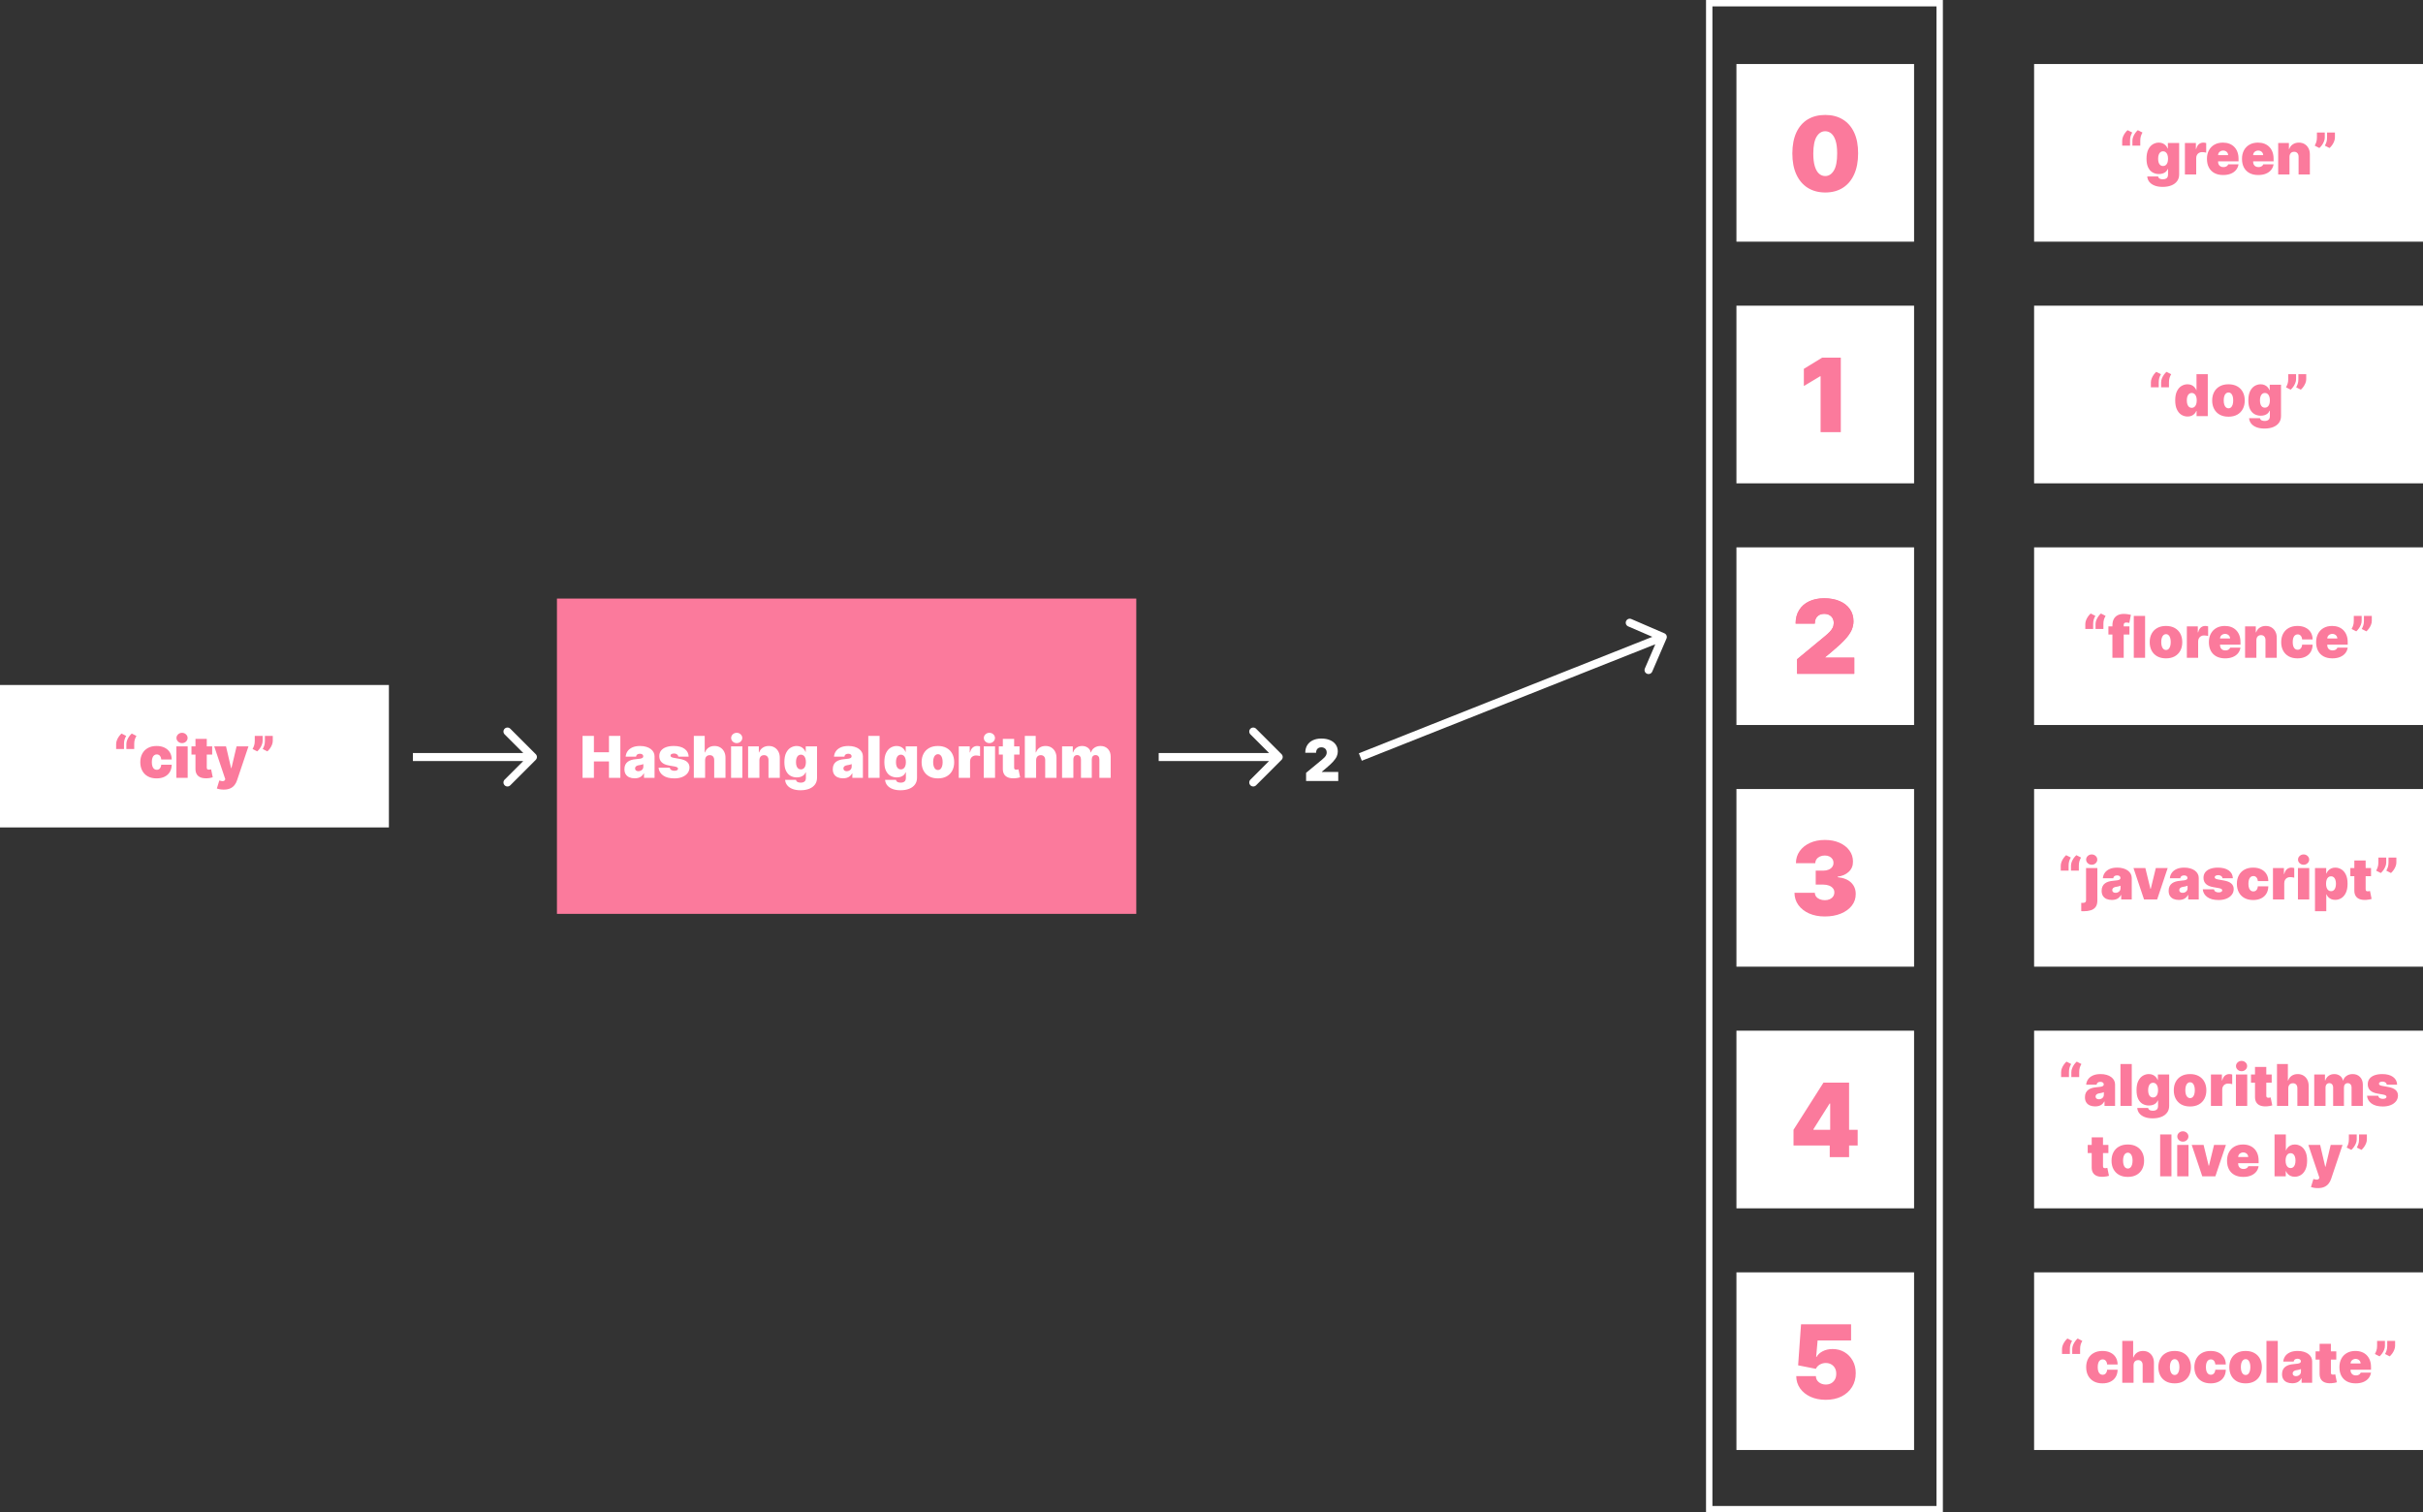
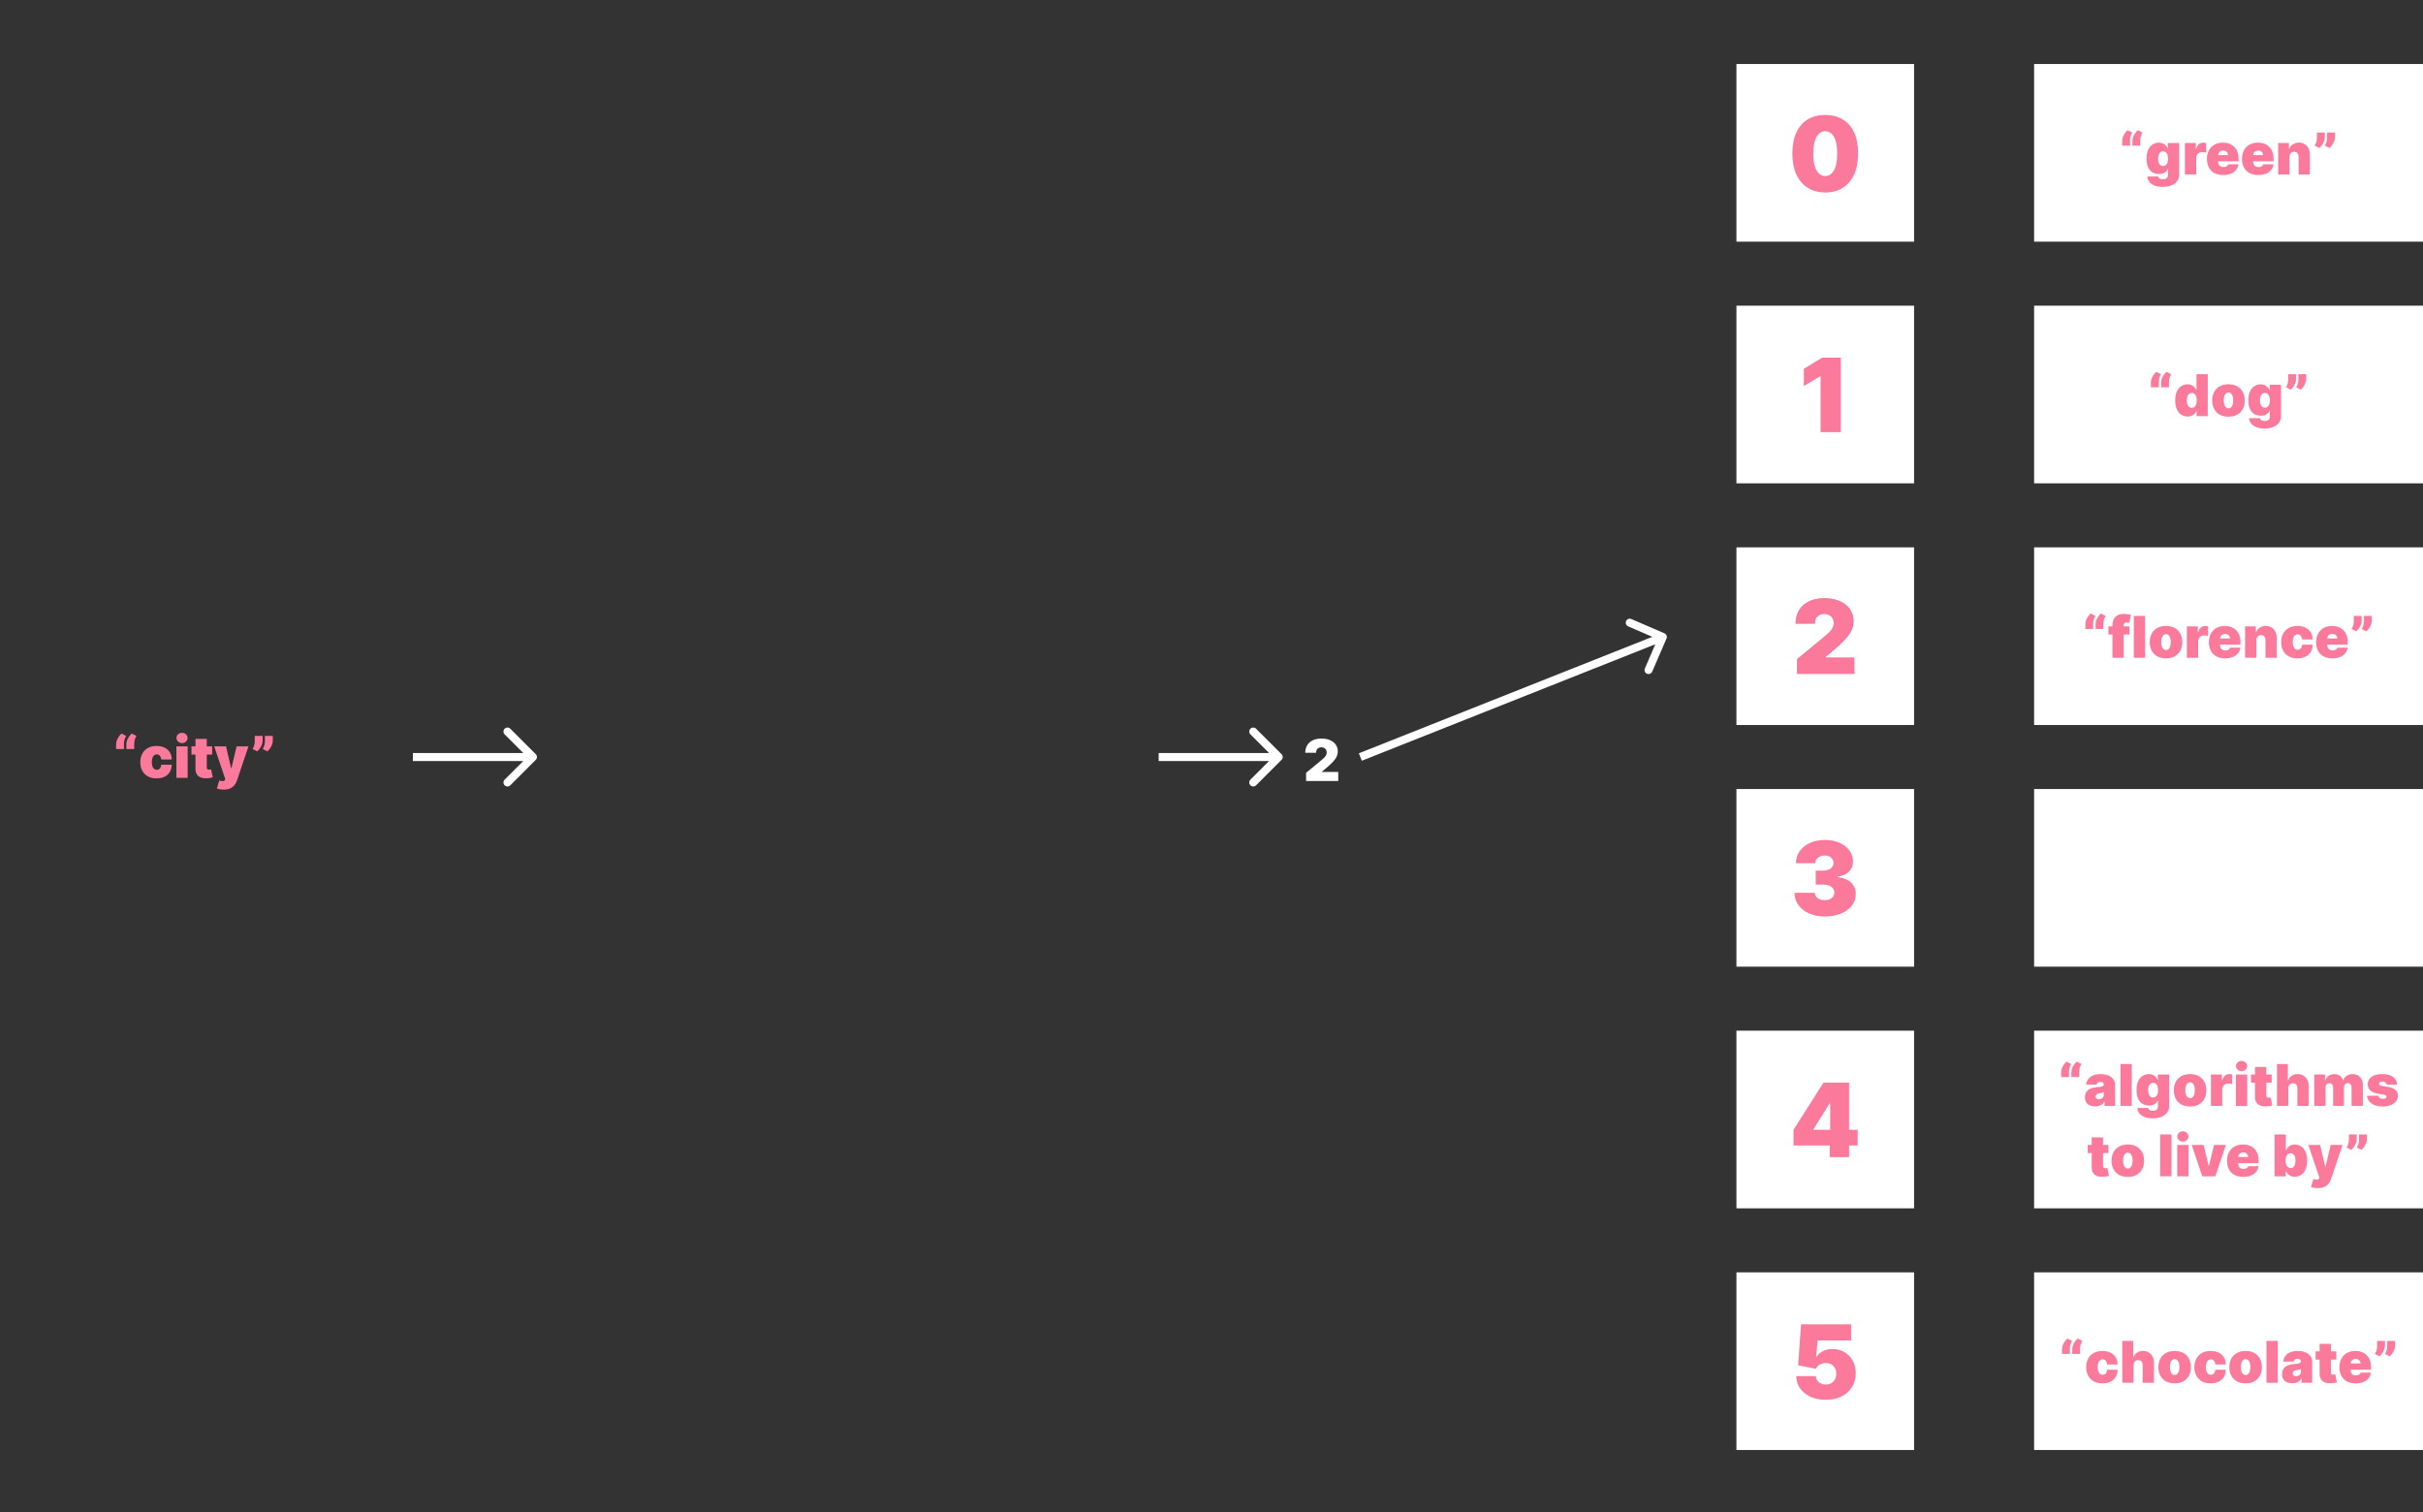
<svg xmlns="http://www.w3.org/2000/svg" width="1514" height="945" viewBox="0 0 1514 945" fill="none">
  <rect x="0" y="0" width="1514" height="945" fill="#333333" stroke="none" />
-   <rect y="428" width="243" height="89" fill="white" />
  <path d="M72.566 468V464.932C72.566 464.097 72.736 463.257 73.077 462.413C73.418 461.57 73.848 460.79 74.368 460.074C74.888 459.358 75.412 458.778 75.941 458.335L78.856 459.818C78.412 460.56 78.067 461.335 77.82 462.145C77.581 462.955 77.466 463.884 77.475 464.932V468H72.566ZM78.958 468V464.932C78.958 464.097 79.128 463.257 79.469 462.413C79.81 461.57 80.24 460.79 80.76 460.074C81.28 459.358 81.804 458.778 82.333 458.335L85.248 459.818C84.804 460.56 84.459 461.335 84.212 462.145C83.973 462.955 83.858 463.884 83.867 464.932V468H78.958ZM97.84 486.358C95.709 486.358 93.885 485.936 92.368 485.092C90.851 484.24 89.688 483.055 88.878 481.538C88.069 480.013 87.664 478.244 87.664 476.233C87.664 474.222 88.069 472.457 88.878 470.94C89.688 469.415 90.851 468.23 92.368 467.386C93.885 466.534 95.709 466.108 97.84 466.108C99.766 466.108 101.432 466.457 102.838 467.156C104.253 467.847 105.348 468.827 106.124 470.097C106.9 471.358 107.292 472.841 107.3 474.545H100.755C100.661 473.514 100.363 472.73 99.86 472.193C99.365 471.648 98.726 471.375 97.942 471.375C97.329 471.375 96.791 471.554 96.331 471.912C95.871 472.261 95.513 472.794 95.257 473.51C95.002 474.217 94.874 475.108 94.874 476.182C94.874 477.256 95.002 478.151 95.257 478.866C95.513 479.574 95.871 480.107 96.331 480.464C96.791 480.814 97.329 480.989 97.942 480.989C98.462 480.989 98.922 480.869 99.323 480.631C99.723 480.384 100.047 480.026 100.294 479.557C100.55 479.08 100.703 478.5 100.755 477.818H107.3C107.275 479.548 106.878 481.057 106.111 482.344C105.344 483.622 104.257 484.611 102.851 485.31C101.453 486.009 99.783 486.358 97.84 486.358ZM110.212 486V466.364H117.268V486H110.212ZM113.74 464.318C112.786 464.318 111.967 464.003 111.286 463.372C110.604 462.741 110.263 461.983 110.263 461.097C110.263 460.21 110.604 459.452 111.286 458.821C111.967 458.19 112.786 457.875 113.74 457.875C114.703 457.875 115.521 458.19 116.195 458.821C116.876 459.452 117.217 460.21 117.217 461.097C117.217 461.983 116.876 462.741 116.195 463.372C115.521 464.003 114.703 464.318 113.74 464.318ZM132.574 466.364V471.477H119.637V466.364H132.574ZM122.142 461.659H129.199V479.685C129.199 479.957 129.246 480.188 129.34 480.375C129.434 480.554 129.578 480.69 129.775 480.784C129.971 480.869 130.222 480.912 130.529 480.912C130.742 480.912 130.989 480.886 131.27 480.835C131.56 480.784 131.773 480.741 131.909 480.707L132.932 485.668C132.617 485.761 132.165 485.876 131.577 486.013C130.998 486.149 130.307 486.239 129.506 486.281C127.887 486.366 126.527 486.2 125.428 485.783C124.328 485.357 123.502 484.687 122.948 483.776C122.394 482.864 122.125 481.722 122.142 480.349V461.659ZM139.749 493.364C138.94 493.364 138.168 493.3 137.435 493.172C136.702 493.053 136.059 492.886 135.505 492.673L137.039 487.662C137.619 487.866 138.147 487.999 138.624 488.058C139.11 488.118 139.523 488.084 139.864 487.956C140.214 487.828 140.465 487.585 140.619 487.227L140.772 486.869L133.869 466.364H141.232L144.403 479.966H144.607L147.829 466.364H155.244L148.085 487.636C147.727 488.719 147.207 489.69 146.525 490.551C145.852 491.42 144.965 492.107 143.866 492.609C142.766 493.112 141.394 493.364 139.749 493.364ZM164.1 459.818V462.886C164.1 463.722 163.929 464.557 163.588 465.392C163.256 466.219 162.83 466.99 162.31 467.706C161.799 468.413 161.27 469.006 160.725 469.483L157.81 468C158.168 467.386 158.488 466.675 158.769 465.865C159.05 465.055 159.191 464.062 159.191 462.886V459.818H164.1ZM170.441 459.818V462.886C170.441 463.722 170.27 464.557 169.929 465.392C169.597 466.219 169.171 466.99 168.651 467.706C168.14 468.413 167.611 469.006 167.066 469.483L164.151 468C164.509 467.386 164.828 466.675 165.11 465.865C165.391 465.055 165.532 464.062 165.532 462.886V459.818H170.441Z" fill="#FB7A9C" />
-   <rect x="1212" y="2" width="941" height="144" transform="rotate(90 1212 2)" stroke="white" stroke-width="4" />
  <rect x="1085" y="40" width="111" height="111" fill="white" />
  <path d="M1140.49 120.273C1136.26 120.258 1132.61 119.28 1129.53 117.341C1126.46 115.402 1124.09 112.606 1122.42 108.955C1120.75 105.303 1119.93 100.924 1119.94 95.818C1119.96 90.697 1120.79 86.349 1122.44 82.773C1124.11 79.197 1126.47 76.477 1129.53 74.614C1132.61 72.75 1136.26 71.818 1140.49 71.818C1144.72 71.818 1148.37 72.758 1151.44 74.636C1154.52 76.5 1156.89 79.22 1158.56 82.796C1160.22 86.371 1161.05 90.712 1161.03 95.818C1161.03 100.955 1160.2 105.348 1158.53 109C1156.87 112.652 1154.5 115.447 1151.42 117.386C1148.36 119.311 1144.72 120.273 1140.49 120.273ZM1140.49 110C1142.67 110 1144.46 108.864 1145.85 106.591C1147.26 104.303 1147.96 100.712 1147.94 95.818C1147.94 92.621 1147.63 90.008 1146.99 87.977C1146.35 85.947 1145.47 84.447 1144.35 83.477C1143.23 82.492 1141.94 82 1140.49 82C1138.31 82 1136.53 83.106 1135.15 85.318C1133.77 87.53 1133.06 91.03 1133.03 95.818C1133.02 99.076 1133.33 101.758 1133.97 103.864C1134.6 105.955 1135.48 107.5 1136.6 108.5C1137.74 109.5 1139.03 110 1140.49 110Z" fill="#FB7A9C" />
  <rect x="1085" y="191" width="111" height="111" fill="white" />
  <path d="M1150.22 223.455V270H1137.59V235.091H1137.31L1127.13 241.182V230.455L1138.59 223.455H1150.22Z" fill="#FB7A9C" />
  <rect x="1085" y="342" width="111" height="111" fill="white" />
  <path d="M1122.9 421V411.909L1140.27 397.545C1141.42 396.591 1142.4 395.697 1143.22 394.864C1144.05 394.015 1144.69 393.144 1145.13 392.25C1145.59 391.356 1145.81 390.364 1145.81 389.273C1145.81 388.076 1145.55 387.053 1145.04 386.205C1144.54 385.356 1143.84 384.705 1142.95 384.25C1142.05 383.78 1141.02 383.545 1139.86 383.545C1138.69 383.545 1137.66 383.78 1136.77 384.25C1135.89 384.72 1135.21 385.409 1134.72 386.318C1134.24 387.227 1133.99 388.333 1133.99 389.636H1121.99C1121.99 386.364 1122.73 383.545 1124.2 381.182C1125.67 378.818 1127.74 377 1130.43 375.727C1133.11 374.455 1136.25 373.818 1139.86 373.818C1143.59 373.818 1146.81 374.417 1149.54 375.614C1152.28 376.795 1154.4 378.462 1155.88 380.614C1157.38 382.765 1158.13 385.288 1158.13 388.182C1158.13 389.97 1157.76 391.75 1157.02 393.523C1156.27 395.28 1154.94 397.227 1153.02 399.364C1151.09 401.5 1148.36 404.045 1144.81 407L1140.45 410.636V410.909H1158.63V421H1122.9Z" fill="#FB7A9C" />
  <path d="M1122.9 421V411.909L1140.27 397.545C1141.42 396.591 1142.4 395.697 1143.22 394.864C1144.05 394.015 1144.69 393.144 1145.13 392.25C1145.59 391.356 1145.81 390.364 1145.81 389.273C1145.81 388.076 1145.55 387.053 1145.04 386.205C1144.54 385.356 1143.84 384.705 1142.95 384.25C1142.05 383.78 1141.02 383.545 1139.86 383.545C1138.69 383.545 1137.66 383.78 1136.77 384.25C1135.89 384.72 1135.21 385.409 1134.72 386.318C1134.24 387.227 1133.99 388.333 1133.99 389.636H1121.99C1121.99 386.364 1122.73 383.545 1124.2 381.182C1125.67 378.818 1127.74 377 1130.43 375.727C1133.11 374.455 1136.25 373.818 1139.86 373.818C1143.59 373.818 1146.81 374.417 1149.54 375.614C1152.28 376.795 1154.4 378.462 1155.88 380.614C1157.38 382.765 1158.13 385.288 1158.13 388.182C1158.13 389.97 1157.76 391.75 1157.02 393.523C1156.27 395.28 1154.94 397.227 1153.02 399.364C1151.09 401.5 1148.36 404.045 1144.81 407L1140.45 410.636V410.909H1158.63V421H1122.9Z" fill="#FB7A9C" />
  <rect x="1085" y="493" width="111" height="111" fill="white" />
  <path d="M1140.18 572.636C1136.51 572.636 1133.25 572.008 1130.41 570.75C1127.57 569.477 1125.35 567.727 1123.72 565.5C1122.1 563.273 1121.29 560.712 1121.27 557.818H1134C1134.01 558.712 1134.29 559.515 1134.82 560.227C1135.36 560.924 1136.1 561.47 1137.04 561.864C1137.98 562.258 1139.06 562.455 1140.27 562.455C1141.44 562.455 1142.47 562.25 1143.36 561.841C1144.25 561.417 1144.95 560.833 1145.45 560.091C1145.95 559.348 1146.19 558.5 1146.18 557.545C1146.19 556.606 1145.91 555.773 1145.32 555.045C1144.74 554.318 1143.93 553.75 1142.88 553.341C1141.84 552.932 1140.63 552.727 1139.27 552.727H1134.54V544H1139.27C1140.53 544 1141.63 543.795 1142.59 543.386C1143.56 542.977 1144.31 542.409 1144.84 541.682C1145.38 540.955 1145.65 540.121 1145.63 539.182C1145.65 538.273 1145.43 537.47 1144.97 536.773C1144.52 536.076 1143.88 535.53 1143.07 535.136C1142.26 534.742 1141.33 534.545 1140.27 534.545C1139.12 534.545 1138.09 534.75 1137.18 535.159C1136.29 535.568 1135.58 536.136 1135.07 536.864C1134.55 537.591 1134.29 538.424 1134.27 539.364H1122.18C1122.19 536.515 1122.97 534 1124.52 531.818C1126.08 529.636 1128.22 527.924 1130.93 526.682C1133.64 525.439 1136.75 524.818 1140.27 524.818C1143.71 524.818 1146.75 525.402 1149.38 526.568C1152.04 527.735 1154.1 529.341 1155.59 531.386C1157.09 533.417 1157.83 535.742 1157.82 538.364C1157.85 540.97 1156.95 543.106 1155.13 544.773C1153.33 546.439 1151.04 547.424 1148.27 547.727V548.091C1152.03 548.5 1154.85 549.652 1156.75 551.545C1158.64 553.424 1159.57 555.788 1159.54 558.636C1159.56 561.364 1158.74 563.78 1157.09 565.886C1155.45 567.992 1153.17 569.644 1150.25 570.841C1147.34 572.038 1143.98 572.636 1140.18 572.636Z" fill="#FB7A9C" />
  <rect x="1085" y="644" width="111" height="111" fill="white" />
  <path d="M1120.67 715.727V705.909L1139.39 676.455H1148.3V689.545H1143.21L1133.12 705.545V705.909H1160.76V715.727H1120.67ZM1143.3 723V712.727L1143.58 708.455V676.455H1155.39V723H1143.3Z" fill="#FB7A9C" />
  <rect x="1085" y="795" width="111" height="111" fill="white" />
  <path d="M1140.82 874.636C1137.25 874.636 1134.07 874.008 1131.3 872.75C1128.54 871.477 1126.37 869.727 1124.78 867.5C1123.2 865.273 1122.4 862.712 1122.37 859.818H1134.64C1134.68 861.424 1135.31 862.705 1136.5 863.659C1137.71 864.614 1139.15 865.091 1140.82 865.091C1142.11 865.091 1143.25 864.818 1144.23 864.273C1145.21 863.712 1145.99 862.924 1146.55 861.909C1147.11 860.894 1147.38 859.712 1147.37 858.364C1147.38 857 1147.11 855.818 1146.55 854.818C1145.99 853.803 1145.21 853.023 1144.23 852.477C1143.25 851.917 1142.11 851.636 1140.82 851.636C1139.49 851.636 1138.25 851.962 1137.12 852.614C1136 853.25 1135.17 854.136 1134.64 855.273L1123.55 853.091L1125.37 827.455H1156.64V837.545H1135.73L1134.82 847.818H1135.09C1135.82 846.409 1137.08 845.242 1138.87 844.318C1140.65 843.379 1142.73 842.909 1145.09 842.909C1147.87 842.909 1150.34 843.553 1152.5 844.841C1154.68 846.129 1156.4 847.909 1157.66 850.182C1158.93 852.439 1159.56 855.045 1159.55 858C1159.56 861.242 1158.79 864.121 1157.23 866.636C1155.68 869.136 1153.51 871.098 1150.71 872.523C1147.9 873.932 1144.61 874.636 1140.82 874.636Z" fill="#FB7A9C" />
  <rect x="1271" y="795" width="243" height="111" fill="white" />
  <path d="M1288.44 846V842.932C1288.44 842.097 1288.61 841.257 1288.95 840.413C1289.29 839.57 1289.72 838.79 1290.24 838.074C1290.76 837.358 1291.29 836.778 1291.82 836.335L1294.73 837.818C1294.29 838.56 1293.94 839.335 1293.69 840.145C1293.46 840.955 1293.34 841.884 1293.35 842.932V846H1288.44ZM1294.83 846V842.932C1294.83 842.097 1295 841.257 1295.34 840.413C1295.69 839.57 1296.12 838.79 1296.64 838.074C1297.16 837.358 1297.68 836.778 1298.21 836.335L1301.12 837.818C1300.68 838.56 1300.33 839.335 1300.09 840.145C1299.85 840.955 1299.73 841.884 1299.74 842.932V846H1294.83ZM1313.71 864.358C1311.58 864.358 1309.76 863.936 1308.24 863.092C1306.73 862.24 1305.56 861.055 1304.75 859.538C1303.94 858.013 1303.54 856.244 1303.54 854.233C1303.54 852.222 1303.94 850.457 1304.75 848.94C1305.56 847.415 1306.73 846.23 1308.24 845.386C1309.76 844.534 1311.58 844.108 1313.71 844.108C1315.64 844.108 1317.31 844.457 1318.71 845.156C1320.13 845.847 1321.22 846.827 1322 848.097C1322.77 849.358 1323.17 850.841 1323.18 852.545H1316.63C1316.54 851.514 1316.24 850.73 1315.73 850.193C1315.24 849.648 1314.6 849.375 1313.82 849.375C1313.2 849.375 1312.67 849.554 1312.21 849.912C1311.75 850.261 1311.39 850.794 1311.13 851.51C1310.88 852.217 1310.75 853.108 1310.75 854.182C1310.75 855.256 1310.88 856.151 1311.13 856.866C1311.39 857.574 1311.75 858.107 1312.21 858.464C1312.67 858.814 1313.2 858.989 1313.82 858.989C1314.34 858.989 1314.8 858.869 1315.2 858.631C1315.6 858.384 1315.92 858.026 1316.17 857.557C1316.43 857.08 1316.58 856.5 1316.63 855.818H1323.18C1323.15 857.548 1322.75 859.057 1321.99 860.344C1321.22 861.622 1320.13 862.611 1318.73 863.31C1317.33 864.009 1315.66 864.358 1313.71 864.358ZM1333.14 852.955V864H1326.09V837.818H1332.89V848.097H1333.09C1333.54 846.844 1334.27 845.868 1335.3 845.169C1336.34 844.462 1337.58 844.108 1339.02 844.108C1340.41 844.108 1341.62 844.423 1342.64 845.054C1343.67 845.685 1344.47 846.554 1345.03 847.662C1345.6 848.77 1345.88 850.04 1345.88 851.472V864H1338.82V852.955C1338.83 851.983 1338.59 851.22 1338.09 850.666C1337.61 850.112 1336.91 849.835 1336.01 849.835C1335.44 849.835 1334.93 849.963 1334.5 850.219C1334.07 850.466 1333.74 850.824 1333.5 851.293C1333.27 851.753 1333.15 852.307 1333.14 852.955ZM1358.82 864.358C1356.69 864.358 1354.87 863.936 1353.35 863.092C1351.83 862.24 1350.67 861.055 1349.86 859.538C1349.05 858.013 1348.64 856.244 1348.64 854.233C1348.64 852.222 1349.05 850.457 1349.86 848.94C1350.67 847.415 1351.83 846.23 1353.35 845.386C1354.87 844.534 1356.69 844.108 1358.82 844.108C1360.95 844.108 1362.77 844.534 1364.29 845.386C1365.81 846.23 1366.97 847.415 1367.78 848.94C1368.59 850.457 1369 852.222 1369 854.233C1369 856.244 1368.59 858.013 1367.78 859.538C1366.97 861.055 1365.81 862.24 1364.29 863.092C1362.77 863.936 1360.95 864.358 1358.82 864.358ZM1358.87 859.142C1359.47 859.142 1359.98 858.942 1360.42 858.541C1360.85 858.141 1361.19 857.57 1361.43 856.828C1361.67 856.087 1361.79 855.205 1361.79 854.182C1361.79 853.151 1361.67 852.268 1361.43 851.536C1361.19 850.794 1360.85 850.223 1360.42 849.822C1359.98 849.422 1359.47 849.222 1358.87 849.222C1358.24 849.222 1357.7 849.422 1357.25 849.822C1356.8 850.223 1356.45 850.794 1356.21 851.536C1355.97 852.268 1355.85 853.151 1355.85 854.182C1355.85 855.205 1355.97 856.087 1356.21 856.828C1356.45 857.57 1356.8 858.141 1357.25 858.541C1357.7 858.942 1358.24 859.142 1358.87 859.142ZM1381.32 864.358C1379.19 864.358 1377.37 863.936 1375.85 863.092C1374.33 862.24 1373.17 861.055 1372.36 859.538C1371.55 858.013 1371.14 856.244 1371.14 854.233C1371.14 852.222 1371.55 850.457 1372.36 848.94C1373.17 847.415 1374.33 846.23 1375.85 845.386C1377.37 844.534 1379.19 844.108 1381.32 844.108C1383.25 844.108 1384.91 844.457 1386.32 845.156C1387.73 845.847 1388.83 846.827 1389.6 848.097C1390.38 849.358 1390.77 850.841 1390.78 852.545H1384.24C1384.14 851.514 1383.84 850.73 1383.34 850.193C1382.85 849.648 1382.21 849.375 1381.42 849.375C1380.81 849.375 1380.27 849.554 1379.81 849.912C1379.35 850.261 1378.99 850.794 1378.74 851.51C1378.48 852.217 1378.35 853.108 1378.35 854.182C1378.35 855.256 1378.48 856.151 1378.74 856.866C1378.99 857.574 1379.35 858.107 1379.81 858.464C1380.27 858.814 1380.81 858.989 1381.42 858.989C1381.94 858.989 1382.4 858.869 1382.8 858.631C1383.2 858.384 1383.53 858.026 1383.77 857.557C1384.03 857.08 1384.18 856.5 1384.24 855.818H1390.78C1390.75 857.548 1390.36 859.057 1389.59 860.344C1388.82 861.622 1387.74 862.611 1386.33 863.31C1384.93 864.009 1383.26 864.358 1381.32 864.358ZM1403.15 864.358C1401.02 864.358 1399.2 863.936 1397.68 863.092C1396.16 862.24 1395 861.055 1394.19 859.538C1393.38 858.013 1392.98 856.244 1392.98 854.233C1392.98 852.222 1393.38 850.457 1394.19 848.94C1395 847.415 1396.16 846.23 1397.68 845.386C1399.2 844.534 1401.02 844.108 1403.15 844.108C1405.28 844.108 1407.11 844.534 1408.62 845.386C1410.14 846.23 1411.3 847.415 1412.11 848.94C1412.92 850.457 1413.33 852.222 1413.33 854.233C1413.33 856.244 1412.92 858.013 1412.11 859.538C1411.3 861.055 1410.14 862.24 1408.62 863.092C1407.11 863.936 1405.28 864.358 1403.15 864.358ZM1403.2 859.142C1403.8 859.142 1404.32 858.942 1404.75 858.541C1405.19 858.141 1405.52 857.57 1405.76 856.828C1406 856.087 1406.12 855.205 1406.12 854.182C1406.12 853.151 1406 852.268 1405.76 851.536C1405.52 850.794 1405.19 850.223 1404.75 849.822C1404.32 849.422 1403.8 849.222 1403.2 849.222C1402.57 849.222 1402.03 849.422 1401.58 849.822C1401.13 850.223 1400.78 850.794 1400.54 851.536C1400.31 852.268 1400.19 853.151 1400.19 854.182C1400.19 855.205 1400.31 856.087 1400.54 856.828C1400.78 857.57 1401.13 858.141 1401.58 858.541C1402.03 858.942 1402.57 859.142 1403.2 859.142ZM1423.25 837.818V864H1416.19V837.818H1423.25ZM1432.32 864.307C1431.06 864.307 1429.96 864.102 1428.99 863.693C1428.04 863.276 1427.29 862.645 1426.74 861.801C1426.2 860.957 1425.92 859.884 1425.92 858.58C1425.92 857.506 1426.11 856.589 1426.47 855.831C1426.84 855.064 1427.35 854.438 1428.01 853.952C1428.66 853.466 1429.43 853.095 1430.3 852.839C1431.17 852.584 1432.12 852.418 1433.13 852.341C1434.23 852.256 1435.12 852.153 1435.78 852.034C1436.45 851.906 1436.94 851.732 1437.24 851.51C1437.54 851.28 1437.69 850.977 1437.69 850.602V850.551C1437.69 850.04 1437.49 849.648 1437.1 849.375C1436.71 849.102 1436.2 848.966 1435.59 848.966C1434.92 848.966 1434.37 849.115 1433.94 849.413C1433.52 849.703 1433.27 850.151 1433.19 850.756H1426.69C1426.78 849.562 1427.16 848.463 1427.83 847.457C1428.51 846.443 1429.5 845.634 1430.81 845.028C1432.11 844.415 1433.74 844.108 1435.69 844.108C1437.1 844.108 1438.36 844.274 1439.48 844.607C1440.59 844.93 1441.54 845.386 1442.33 845.974C1443.11 846.554 1443.71 847.236 1444.12 848.02C1444.53 848.795 1444.74 849.639 1444.74 850.551V864H1438.15V861.239H1437.99C1437.6 861.972 1437.12 862.564 1436.56 863.016C1436.01 863.467 1435.37 863.795 1434.66 864C1433.95 864.205 1433.17 864.307 1432.32 864.307ZM1434.62 859.858C1435.15 859.858 1435.66 859.747 1436.13 859.526C1436.6 859.304 1436.99 858.984 1437.29 858.567C1437.59 858.149 1437.74 857.642 1437.74 857.045V855.409C1437.55 855.486 1437.35 855.558 1437.14 855.626C1436.93 855.695 1436.71 855.759 1436.47 855.818C1436.24 855.878 1435.99 855.933 1435.73 855.984C1435.47 856.036 1435.21 856.082 1434.92 856.125C1434.38 856.21 1433.93 856.351 1433.58 856.547C1433.24 856.734 1432.99 856.969 1432.81 857.25C1432.65 857.523 1432.57 857.83 1432.57 858.17C1432.57 858.716 1432.76 859.134 1433.15 859.423C1433.53 859.713 1434.02 859.858 1434.62 859.858ZM1459.82 844.364V849.477H1446.89V844.364H1459.82ZM1449.39 839.659H1456.45V857.685C1456.45 857.957 1456.5 858.188 1456.59 858.375C1456.68 858.554 1456.83 858.69 1457.02 858.784C1457.22 858.869 1457.47 858.912 1457.78 858.912C1457.99 858.912 1458.24 858.886 1458.52 858.835C1458.81 858.784 1459.02 858.741 1459.16 858.707L1460.18 863.668C1459.87 863.761 1459.42 863.876 1458.83 864.013C1458.25 864.149 1457.56 864.239 1456.76 864.281C1455.14 864.366 1453.78 864.2 1452.68 863.783C1451.58 863.357 1450.75 862.687 1450.2 861.776C1449.64 860.864 1449.38 859.722 1449.39 858.349V839.659ZM1471.9 864.358C1469.81 864.358 1468 863.957 1466.48 863.156C1464.97 862.347 1463.81 861.187 1462.99 859.679C1462.18 858.162 1461.78 856.347 1461.78 854.233C1461.78 852.205 1462.19 850.432 1463 848.915C1463.82 847.398 1464.98 846.217 1466.47 845.374C1467.96 844.53 1469.72 844.108 1471.75 844.108C1473.23 844.108 1474.57 844.338 1475.78 844.798C1476.98 845.259 1478 845.928 1478.86 846.805C1479.71 847.675 1480.37 848.732 1480.83 849.976C1481.29 851.22 1481.52 852.622 1481.52 854.182V855.818H1463.98V851.932H1475.02C1475.01 851.369 1474.87 850.875 1474.59 850.449C1474.31 850.014 1473.94 849.678 1473.47 849.439C1473.01 849.192 1472.49 849.068 1471.9 849.068C1471.33 849.068 1470.81 849.192 1470.33 849.439C1469.85 849.678 1469.47 850.01 1469.18 850.436C1468.9 850.862 1468.75 851.361 1468.73 851.932V856.125C1468.73 856.756 1468.86 857.318 1469.13 857.812C1469.39 858.307 1469.77 858.695 1470.27 858.976C1470.76 859.257 1471.36 859.398 1472.06 859.398C1472.54 859.398 1472.98 859.33 1473.38 859.193C1473.79 859.057 1474.14 858.861 1474.43 858.605C1474.72 858.341 1474.94 858.026 1475.07 857.659H1481.52C1481.29 859.023 1480.77 860.207 1479.94 861.213C1479.12 862.21 1478.02 862.986 1476.66 863.54C1475.3 864.085 1473.72 864.358 1471.9 864.358ZM1490.22 837.818V840.886C1490.22 841.722 1490.05 842.557 1489.71 843.392C1489.38 844.219 1488.95 844.99 1488.44 845.706C1487.92 846.413 1487.4 847.006 1486.85 847.483L1483.94 846C1484.29 845.386 1484.61 844.675 1484.89 843.865C1485.18 843.055 1485.32 842.062 1485.32 840.886V837.818H1490.22ZM1496.57 837.818V840.886C1496.57 841.722 1496.4 842.557 1496.05 843.392C1495.72 844.219 1495.3 844.99 1494.78 845.706C1494.26 846.413 1493.74 847.006 1493.19 847.483L1490.28 846C1490.63 845.386 1490.95 844.675 1491.23 843.865C1491.52 843.055 1491.66 842.062 1491.66 840.886V837.818H1496.57Z" fill="#FB7A9C" />
  <rect x="1271" y="644" width="243" height="111" fill="white" />
  <path d="M1287.88 673V669.932C1287.88 669.097 1288.05 668.257 1288.39 667.413C1288.73 666.57 1289.16 665.79 1289.68 665.074C1290.2 664.358 1290.72 663.778 1291.25 663.335L1294.17 664.818C1293.72 665.56 1293.38 666.335 1293.13 667.145C1292.89 667.955 1292.78 668.884 1292.79 669.932V673H1287.88ZM1294.27 673V669.932C1294.27 669.097 1294.44 668.257 1294.78 667.413C1295.12 666.57 1295.55 665.79 1296.07 665.074C1296.59 664.358 1297.12 663.778 1297.65 663.335L1300.56 664.818C1300.12 665.56 1299.77 666.335 1299.52 667.145C1299.29 667.955 1299.17 668.884 1299.18 669.932V673H1294.27ZM1309.16 691.307C1307.91 691.307 1306.8 691.102 1305.84 690.693C1304.89 690.276 1304.14 689.645 1303.59 688.801C1303.04 687.957 1302.77 686.884 1302.77 685.58C1302.77 684.506 1302.95 683.589 1303.32 682.831C1303.69 682.064 1304.2 681.438 1304.86 680.952C1305.51 680.466 1306.27 680.095 1307.14 679.839C1308.02 679.584 1308.97 679.418 1309.98 679.341C1311.08 679.256 1311.96 679.153 1312.63 679.034C1313.3 678.906 1313.79 678.732 1314.09 678.51C1314.38 678.28 1314.53 677.977 1314.53 677.602V677.551C1314.53 677.04 1314.34 676.648 1313.94 676.375C1313.55 676.102 1313.05 675.966 1312.44 675.966C1311.76 675.966 1311.21 676.115 1310.79 676.413C1310.37 676.703 1310.12 677.151 1310.03 677.756H1303.54C1303.62 676.562 1304 675.463 1304.68 674.457C1305.36 673.443 1306.35 672.634 1307.66 672.028C1308.96 671.415 1310.59 671.108 1312.54 671.108C1313.94 671.108 1315.21 671.274 1316.32 671.607C1317.44 671.93 1318.39 672.386 1319.17 672.974C1319.96 673.554 1320.55 674.236 1320.96 675.02C1321.38 675.795 1321.59 676.639 1321.59 677.551V691H1314.99V688.239H1314.84C1314.45 688.972 1313.97 689.564 1313.41 690.016C1312.85 690.467 1312.22 690.795 1311.5 691C1310.8 691.205 1310.02 691.307 1309.16 691.307ZM1311.46 686.858C1312 686.858 1312.5 686.747 1312.97 686.526C1313.45 686.304 1313.84 685.984 1314.14 685.567C1314.44 685.149 1314.58 684.642 1314.58 684.045V682.409C1314.4 682.486 1314.2 682.558 1313.98 682.626C1313.78 682.695 1313.56 682.759 1313.32 682.818C1313.09 682.878 1312.84 682.933 1312.58 682.984C1312.32 683.036 1312.05 683.082 1311.77 683.125C1311.23 683.21 1310.78 683.351 1310.43 683.547C1310.09 683.734 1309.83 683.969 1309.66 684.25C1309.5 684.523 1309.42 684.83 1309.42 685.17C1309.42 685.716 1309.61 686.134 1309.99 686.423C1310.38 686.713 1310.87 686.858 1311.46 686.858ZM1332.02 664.818V691H1324.96V664.818H1332.02ZM1345.07 698.773C1343.11 698.773 1341.42 698.491 1340.01 697.929C1338.61 697.375 1337.53 696.608 1336.75 695.628C1335.98 694.656 1335.55 693.54 1335.46 692.278H1342.26C1342.33 692.696 1342.5 693.033 1342.77 693.288C1343.05 693.544 1343.4 693.727 1343.82 693.838C1344.26 693.957 1344.74 694.017 1345.28 694.017C1346.19 694.017 1346.94 693.795 1347.54 693.352C1348.15 692.909 1348.45 692.108 1348.45 690.949V687.625H1348.24C1347.99 688.29 1347.6 688.857 1347.07 689.325C1346.54 689.786 1345.91 690.139 1345.16 690.386C1344.42 690.625 1343.61 690.744 1342.72 690.744C1341.32 690.744 1340.04 690.42 1338.86 689.773C1337.69 689.125 1336.76 688.098 1336.05 686.692C1335.35 685.286 1335 683.449 1335 681.182C1335 678.812 1335.37 676.886 1336.1 675.403C1336.84 673.92 1337.8 672.834 1338.96 672.143C1340.14 671.453 1341.38 671.108 1342.67 671.108C1343.64 671.108 1344.49 671.278 1345.23 671.619C1345.96 671.952 1346.57 672.399 1347.07 672.962C1347.56 673.516 1347.94 674.125 1348.19 674.79H1348.35V671.364H1355.4V690.949C1355.4 692.611 1354.97 694.021 1354.11 695.18C1353.26 696.348 1352.06 697.239 1350.51 697.852C1348.96 698.466 1347.15 698.773 1345.07 698.773ZM1345.33 685.733C1345.98 685.733 1346.53 685.554 1346.99 685.196C1347.46 684.83 1347.82 684.31 1348.07 683.636C1348.32 682.955 1348.45 682.136 1348.45 681.182C1348.45 680.21 1348.32 679.379 1348.07 678.689C1347.82 677.99 1347.46 677.457 1346.99 677.091C1346.53 676.716 1345.98 676.528 1345.33 676.528C1344.68 676.528 1344.13 676.716 1343.67 677.091C1343.22 677.457 1342.87 677.99 1342.62 678.689C1342.38 679.379 1342.26 680.21 1342.26 681.182C1342.26 682.153 1342.38 682.98 1342.62 683.662C1342.87 684.335 1343.22 684.851 1343.67 685.209C1344.13 685.558 1344.68 685.733 1345.33 685.733ZM1368.45 691.358C1366.32 691.358 1364.5 690.936 1362.98 690.092C1361.46 689.24 1360.3 688.055 1359.49 686.538C1358.68 685.013 1358.28 683.244 1358.28 681.233C1358.28 679.222 1358.68 677.457 1359.49 675.94C1360.3 674.415 1361.46 673.23 1362.98 672.386C1364.5 671.534 1366.32 671.108 1368.45 671.108C1370.58 671.108 1372.41 671.534 1373.92 672.386C1375.44 673.23 1376.61 674.415 1377.41 675.94C1378.22 677.457 1378.63 679.222 1378.63 681.233C1378.63 683.244 1378.22 685.013 1377.41 686.538C1376.61 688.055 1375.44 689.24 1373.92 690.092C1372.41 690.936 1370.58 691.358 1368.45 691.358ZM1368.5 686.142C1369.1 686.142 1369.62 685.942 1370.05 685.541C1370.49 685.141 1370.82 684.57 1371.06 683.828C1371.3 683.087 1371.42 682.205 1371.42 681.182C1371.42 680.151 1371.3 679.268 1371.06 678.536C1370.82 677.794 1370.49 677.223 1370.05 676.822C1369.62 676.422 1369.1 676.222 1368.5 676.222C1367.87 676.222 1367.33 676.422 1366.88 676.822C1366.43 677.223 1366.08 677.794 1365.85 678.536C1365.61 679.268 1365.49 680.151 1365.49 681.182C1365.49 682.205 1365.61 683.087 1365.85 683.828C1366.08 684.57 1366.43 685.141 1366.88 685.541C1367.33 685.942 1367.87 686.142 1368.5 686.142ZM1381.49 691V671.364H1388.35V675.097H1388.55C1388.91 673.716 1389.47 672.706 1390.25 672.067C1391.03 671.428 1391.95 671.108 1393 671.108C1393.31 671.108 1393.61 671.134 1393.91 671.185C1394.21 671.227 1394.51 671.291 1394.79 671.376V677.398C1394.44 677.278 1394.01 677.189 1393.5 677.129C1392.99 677.07 1392.55 677.04 1392.18 677.04C1391.49 677.04 1390.87 677.197 1390.31 677.513C1389.77 677.82 1389.34 678.254 1389.02 678.817C1388.71 679.371 1388.55 680.023 1388.55 680.773V691H1381.49ZM1397.1 691V671.364H1404.16V691H1397.1ZM1400.63 669.318C1399.68 669.318 1398.86 669.003 1398.18 668.372C1397.49 667.741 1397.15 666.983 1397.15 666.097C1397.15 665.21 1397.49 664.452 1398.18 663.821C1398.86 663.19 1399.68 662.875 1400.63 662.875C1401.59 662.875 1402.41 663.19 1403.09 663.821C1403.77 664.452 1404.11 665.21 1404.11 666.097C1404.11 666.983 1403.77 667.741 1403.09 668.372C1402.41 669.003 1401.59 669.318 1400.63 669.318ZM1419.46 671.364V676.477H1406.53V671.364H1419.46ZM1409.03 666.659H1416.09V684.685C1416.09 684.957 1416.14 685.188 1416.23 685.375C1416.32 685.554 1416.47 685.69 1416.67 685.784C1416.86 685.869 1417.11 685.912 1417.42 685.912C1417.63 685.912 1417.88 685.886 1418.16 685.835C1418.45 685.784 1418.66 685.741 1418.8 685.707L1419.82 690.668C1419.51 690.761 1419.06 690.876 1418.47 691.013C1417.89 691.149 1417.2 691.239 1416.4 691.281C1414.78 691.366 1413.42 691.2 1412.32 690.783C1411.22 690.357 1410.39 689.687 1409.84 688.776C1409.28 687.864 1409.02 686.722 1409.03 685.349V666.659ZM1429.82 679.955V691H1422.77V664.818H1429.57V675.097H1429.77C1430.22 673.844 1430.95 672.868 1431.98 672.169C1433.01 671.462 1434.25 671.108 1435.7 671.108C1437.09 671.108 1438.3 671.423 1439.32 672.054C1440.35 672.685 1441.15 673.554 1441.71 674.662C1442.28 675.77 1442.56 677.04 1442.56 678.472V691H1435.5V679.955C1435.51 678.983 1435.26 678.22 1434.77 677.666C1434.28 677.112 1433.59 676.835 1432.69 676.835C1432.12 676.835 1431.61 676.963 1431.18 677.219C1430.75 677.466 1430.42 677.824 1430.18 678.293C1429.95 678.753 1429.83 679.307 1429.82 679.955ZM1446.04 691V671.364H1452.74V675.097H1452.94C1453.35 673.869 1454.05 672.898 1455.04 672.182C1456.03 671.466 1457.2 671.108 1458.57 671.108C1459.95 671.108 1461.14 671.474 1462.13 672.207C1463.13 672.932 1463.73 673.895 1463.94 675.097H1464.14C1464.47 673.895 1465.18 672.932 1466.26 672.207C1467.35 671.474 1468.62 671.108 1470.07 671.108C1471.96 671.108 1473.48 671.713 1474.65 672.923C1475.83 674.134 1476.41 675.744 1476.41 677.756V691H1469.36V679.545C1469.36 678.685 1469.14 678.011 1468.71 677.526C1468.27 677.031 1467.69 676.784 1466.95 676.784C1466.23 676.784 1465.65 677.031 1465.23 677.526C1464.81 678.011 1464.6 678.685 1464.6 679.545V691H1457.85V679.545C1457.85 678.685 1457.63 678.011 1457.2 677.526C1456.77 677.031 1456.18 676.784 1455.45 676.784C1454.96 676.784 1454.55 676.895 1454.2 677.116C1453.85 677.338 1453.57 677.658 1453.38 678.075C1453.19 678.484 1453.1 678.974 1453.1 679.545V691H1446.04ZM1497.84 677.756H1491.35C1491.32 677.355 1491.18 677.01 1490.93 676.72C1490.68 676.43 1490.36 676.209 1489.97 676.055C1489.59 675.893 1489.16 675.812 1488.69 675.812C1488.09 675.812 1487.57 675.923 1487.13 676.145C1486.7 676.366 1486.48 676.682 1486.49 677.091C1486.48 677.381 1486.61 677.649 1486.86 677.896C1487.13 678.143 1487.63 678.335 1488.38 678.472L1492.37 679.188C1494.38 679.554 1495.88 680.172 1496.86 681.041C1497.85 681.902 1498.35 683.057 1498.36 684.506C1498.35 685.903 1497.93 687.118 1497.1 688.149C1496.28 689.172 1495.16 689.964 1493.74 690.527C1492.33 691.081 1490.71 691.358 1488.9 691.358C1485.9 691.358 1483.55 690.744 1481.85 689.517C1480.16 688.29 1479.22 686.67 1479.03 684.659H1486.03C1486.13 685.281 1486.43 685.763 1486.95 686.104C1487.48 686.436 1488.15 686.602 1488.95 686.602C1489.59 686.602 1490.13 686.491 1490.54 686.27C1490.97 686.048 1491.19 685.733 1491.2 685.324C1491.19 684.949 1491 684.651 1490.63 684.429C1490.28 684.207 1489.71 684.028 1488.95 683.892L1485.47 683.278C1483.47 682.929 1481.97 682.264 1480.97 681.284C1479.97 680.304 1479.48 679.043 1479.49 677.5C1479.48 676.136 1479.84 674.982 1480.56 674.036C1481.29 673.081 1482.34 672.357 1483.69 671.862C1485.06 671.359 1486.67 671.108 1488.54 671.108C1491.38 671.108 1493.61 671.696 1495.25 672.872C1496.89 674.048 1497.76 675.676 1497.84 677.756ZM1317.42 715.364V720.477H1304.49V715.364H1317.42ZM1306.99 710.659H1314.05V728.685C1314.05 728.957 1314.1 729.188 1314.19 729.375C1314.28 729.554 1314.43 729.69 1314.62 729.784C1314.82 729.869 1315.07 729.912 1315.38 729.912C1315.59 729.912 1315.84 729.886 1316.12 729.835C1316.41 729.784 1316.62 729.741 1316.76 729.707L1317.78 734.668C1317.47 734.761 1317.01 734.876 1316.43 735.013C1315.85 735.149 1315.16 735.239 1314.36 735.281C1312.74 735.366 1311.38 735.2 1310.28 734.783C1309.18 734.357 1308.35 733.687 1307.8 732.776C1307.24 731.864 1306.97 730.722 1306.99 729.349V710.659ZM1329.55 735.358C1327.42 735.358 1325.6 734.936 1324.08 734.092C1322.56 733.24 1321.4 732.055 1320.59 730.538C1319.78 729.013 1319.38 727.244 1319.38 725.233C1319.38 723.222 1319.78 721.457 1320.59 719.94C1321.4 718.415 1322.56 717.23 1324.08 716.386C1325.6 715.534 1327.42 715.108 1329.55 715.108C1331.68 715.108 1333.51 715.534 1335.02 716.386C1336.54 717.23 1337.7 718.415 1338.51 719.94C1339.32 721.457 1339.73 723.222 1339.73 725.233C1339.73 727.244 1339.32 729.013 1338.51 730.538C1337.7 732.055 1336.54 733.24 1335.02 734.092C1333.51 734.936 1331.68 735.358 1329.55 735.358ZM1329.6 730.142C1330.2 730.142 1330.72 729.942 1331.15 729.541C1331.59 729.141 1331.92 728.57 1332.16 727.828C1332.4 727.087 1332.52 726.205 1332.52 725.182C1332.52 724.151 1332.4 723.268 1332.16 722.536C1331.92 721.794 1331.59 721.223 1331.15 720.822C1330.72 720.422 1330.2 720.222 1329.6 720.222C1328.97 720.222 1328.43 720.422 1327.98 720.822C1327.53 721.223 1327.18 721.794 1326.94 722.536C1326.71 723.268 1326.59 724.151 1326.59 725.182C1326.59 726.205 1326.71 727.087 1326.94 727.828C1327.18 728.57 1327.53 729.141 1327.98 729.541C1328.43 729.942 1328.97 730.142 1329.6 730.142ZM1356.82 708.818V735H1349.76V708.818H1356.82ZM1360.42 735V715.364H1367.47V735H1360.42ZM1363.95 713.318C1362.99 713.318 1362.17 713.003 1361.49 712.372C1360.81 711.741 1360.47 710.983 1360.47 710.097C1360.47 709.21 1360.81 708.452 1361.49 707.821C1362.17 707.19 1362.99 706.875 1363.95 706.875C1364.91 706.875 1365.73 707.19 1366.4 707.821C1367.08 708.452 1367.42 709.21 1367.42 710.097C1367.42 710.983 1367.08 711.741 1366.4 712.372C1365.73 713.003 1364.91 713.318 1363.95 713.318ZM1390.86 715.364L1384.26 735H1376.08L1369.48 715.364H1376.9L1380.07 728.352H1380.27L1383.44 715.364H1390.86ZM1401.68 735.358C1399.58 735.358 1397.77 734.957 1396.26 734.156C1394.75 733.347 1393.59 732.187 1392.77 730.679C1391.96 729.162 1391.55 727.347 1391.55 725.233C1391.55 723.205 1391.96 721.432 1392.78 719.915C1393.6 718.398 1394.75 717.217 1396.24 716.374C1397.74 715.53 1399.5 715.108 1401.52 715.108C1403.01 715.108 1404.35 715.338 1405.55 715.798C1406.75 716.259 1407.78 716.928 1408.63 717.805C1409.48 718.675 1410.14 719.732 1410.6 720.976C1411.06 722.22 1411.29 723.622 1411.29 725.182V726.818H1393.75V722.932H1404.8C1404.79 722.369 1404.64 721.875 1404.36 721.449C1404.09 721.014 1403.72 720.678 1403.25 720.439C1402.79 720.192 1402.27 720.068 1401.68 720.068C1401.11 720.068 1400.58 720.192 1400.1 720.439C1399.63 720.678 1399.24 721.01 1398.95 721.436C1398.67 721.862 1398.52 722.361 1398.51 722.932V727.125C1398.51 727.756 1398.64 728.318 1398.9 728.812C1399.17 729.307 1399.55 729.695 1400.04 729.976C1400.54 730.257 1401.13 730.398 1401.83 730.398C1402.32 730.398 1402.76 730.33 1403.16 730.193C1403.57 730.057 1403.92 729.861 1404.21 729.605C1404.5 729.341 1404.71 729.026 1404.85 728.659H1411.29C1411.07 730.023 1410.55 731.207 1409.72 732.213C1408.89 733.21 1407.8 733.986 1406.43 734.54C1405.08 735.085 1403.49 735.358 1401.68 735.358ZM1421.24 735V708.818H1428.3V718.79H1428.4C1428.66 718.125 1429.03 717.516 1429.52 716.962C1430.02 716.399 1430.63 715.952 1431.37 715.619C1432.1 715.278 1432.95 715.108 1433.92 715.108C1435.22 715.108 1436.45 715.453 1437.62 716.143C1438.79 716.834 1439.75 717.92 1440.48 719.403C1441.22 720.886 1441.59 722.812 1441.59 725.182C1441.59 727.449 1441.24 729.328 1440.53 730.82C1439.83 732.311 1438.9 733.423 1437.72 734.156C1436.55 734.889 1435.27 735.256 1433.87 735.256C1432.95 735.256 1432.13 735.107 1431.4 734.808C1430.69 734.501 1430.07 734.088 1429.56 733.568C1429.06 733.04 1428.67 732.443 1428.4 731.778H1428.25V735H1421.24ZM1428.14 725.182C1428.14 726.136 1428.27 726.963 1428.51 727.662C1428.77 728.352 1429.13 728.889 1429.59 729.273C1430.06 729.648 1430.62 729.835 1431.26 729.835C1431.91 729.835 1432.46 729.652 1432.91 729.286C1433.37 728.911 1433.72 728.378 1433.96 727.688C1434.21 726.989 1434.33 726.153 1434.33 725.182C1434.33 724.21 1434.21 723.379 1433.96 722.689C1433.72 721.99 1433.37 721.457 1432.91 721.091C1432.46 720.716 1431.91 720.528 1431.26 720.528C1430.62 720.528 1430.06 720.716 1429.59 721.091C1429.13 721.457 1428.77 721.99 1428.51 722.689C1428.27 723.379 1428.14 724.21 1428.14 725.182ZM1448.24 742.364C1447.43 742.364 1446.66 742.3 1445.93 742.172C1445.2 742.053 1444.55 741.886 1444 741.673L1445.53 736.662C1446.11 736.866 1446.64 736.999 1447.12 737.058C1447.6 737.118 1448.02 737.084 1448.36 736.956C1448.71 736.828 1448.96 736.585 1449.11 736.227L1449.27 735.869L1442.36 715.364H1449.73L1452.9 728.966H1453.1L1456.32 715.364H1463.74L1456.58 736.636C1456.22 737.719 1455.7 738.69 1455.02 739.551C1454.35 740.42 1453.46 741.107 1452.36 741.609C1451.26 742.112 1449.89 742.364 1448.24 742.364ZM1472.59 708.818V711.886C1472.59 712.722 1472.42 713.557 1472.08 714.392C1471.75 715.219 1471.32 715.99 1470.8 716.706C1470.29 717.413 1469.76 718.006 1469.22 718.483L1466.3 717C1466.66 716.386 1466.98 715.675 1467.26 714.865C1467.54 714.055 1467.68 713.062 1467.68 711.886V708.818H1472.59ZM1478.93 708.818V711.886C1478.93 712.722 1478.76 713.557 1478.42 714.392C1478.09 715.219 1477.66 715.99 1477.15 716.706C1476.63 717.413 1476.11 718.006 1475.56 718.483L1472.65 717C1473 716.386 1473.32 715.675 1473.6 714.865C1473.89 714.055 1474.03 713.062 1474.03 711.886V708.818H1478.93Z" fill="#FB7A9C" />
  <rect x="1271" y="493" width="243" height="111" fill="white" />
-   <path d="M1287.65 544V540.932C1287.65 540.097 1287.82 539.257 1288.16 538.413C1288.5 537.57 1288.93 536.79 1289.45 536.074C1289.97 535.358 1290.5 534.778 1291.02 534.335L1293.94 535.818C1293.5 536.56 1293.15 537.335 1292.9 538.145C1292.67 538.955 1292.55 539.884 1292.56 540.932V544H1287.65ZM1294.04 544V540.932C1294.04 540.097 1294.21 539.257 1294.55 538.413C1294.89 537.57 1295.32 536.79 1295.84 536.074C1296.36 535.358 1296.89 534.778 1297.42 534.335L1300.33 535.818C1299.89 536.56 1299.54 537.335 1299.3 538.145C1299.06 538.955 1298.94 539.884 1298.95 540.932V544H1294.04ZM1303.46 542.364H1310.52V562.665C1310.52 564.386 1310.16 565.733 1309.43 566.705C1308.72 567.676 1307.71 568.362 1306.42 568.763C1305.12 569.163 1303.61 569.364 1301.88 569.364C1301.62 569.364 1301.39 569.359 1301.18 569.351C1300.95 569.342 1300.71 569.33 1300.45 569.312V564.097C1300.62 564.114 1300.77 564.126 1300.89 564.135C1301.01 564.143 1301.14 564.148 1301.26 564.148C1302.11 564.148 1302.68 564.016 1302.99 563.751C1303.31 563.496 1303.46 563.082 1303.46 562.511V542.364ZM1306.99 540.318C1306.04 540.318 1305.22 540.003 1304.54 539.372C1303.86 538.741 1303.51 537.983 1303.51 537.097C1303.51 536.21 1303.86 535.452 1304.54 534.821C1305.22 534.19 1306.04 533.875 1306.99 533.875C1307.96 533.875 1308.77 534.19 1309.45 534.821C1310.13 535.452 1310.47 536.21 1310.47 537.097C1310.47 537.983 1310.13 538.741 1309.45 539.372C1308.77 540.003 1307.96 540.318 1306.99 540.318ZM1319.59 562.307C1318.33 562.307 1317.23 562.102 1316.26 561.693C1315.31 561.276 1314.56 560.645 1314.01 559.801C1313.47 558.957 1313.2 557.884 1313.2 556.58C1313.2 555.506 1313.38 554.589 1313.75 553.831C1314.11 553.064 1314.62 552.438 1315.28 551.952C1315.94 551.466 1316.7 551.095 1317.57 550.839C1318.45 550.584 1319.39 550.418 1320.41 550.341C1321.51 550.256 1322.39 550.153 1323.05 550.034C1323.73 549.906 1324.21 549.732 1324.51 549.51C1324.81 549.28 1324.96 548.977 1324.96 548.602V548.551C1324.96 548.04 1324.76 547.648 1324.37 547.375C1323.98 547.102 1323.47 546.966 1322.86 546.966C1322.19 546.966 1321.64 547.115 1321.21 547.413C1320.79 547.703 1320.54 548.151 1320.46 548.756H1313.96C1314.05 547.562 1314.43 546.463 1315.1 545.457C1315.78 544.443 1316.78 543.634 1318.08 543.028C1319.38 542.415 1321.01 542.108 1322.96 542.108C1324.37 542.108 1325.63 542.274 1326.75 542.607C1327.86 542.93 1328.81 543.386 1329.6 543.974C1330.38 544.554 1330.98 545.236 1331.39 546.02C1331.8 546.795 1332.01 547.639 1332.01 548.551V562H1325.42V559.239H1325.26C1324.87 559.972 1324.39 560.564 1323.83 561.016C1323.28 561.467 1322.64 561.795 1321.93 562C1321.22 562.205 1320.44 562.307 1319.59 562.307ZM1321.89 557.858C1322.43 557.858 1322.93 557.747 1323.4 557.526C1323.87 557.304 1324.26 556.984 1324.56 556.567C1324.86 556.149 1325.01 555.642 1325.01 555.045V553.409C1324.82 553.486 1324.62 553.558 1324.41 553.626C1324.2 553.695 1323.98 553.759 1323.74 553.818C1323.51 553.878 1323.27 553.933 1323 553.984C1322.75 554.036 1322.48 554.082 1322.2 554.125C1321.65 554.21 1321.2 554.351 1320.85 554.547C1320.51 554.734 1320.26 554.969 1320.09 555.25C1319.92 555.523 1319.84 555.83 1319.84 556.17C1319.84 556.716 1320.03 557.134 1320.42 557.423C1320.8 557.713 1321.29 557.858 1321.89 557.858ZM1354.47 542.364L1347.88 562H1339.69L1333.1 542.364H1340.51L1343.68 555.352H1343.89L1347.06 542.364H1354.47ZM1361.46 562.307C1360.21 562.307 1359.1 562.102 1358.13 561.693C1357.18 561.276 1356.43 560.645 1355.88 559.801C1355.34 558.957 1355.07 557.884 1355.07 556.58C1355.07 555.506 1355.25 554.589 1355.62 553.831C1355.98 553.064 1356.49 552.438 1357.15 551.952C1357.81 551.466 1358.57 551.095 1359.44 550.839C1360.32 550.584 1361.26 550.418 1362.28 550.341C1363.38 550.256 1364.26 550.153 1364.92 550.034C1365.6 549.906 1366.08 549.732 1366.38 549.51C1366.68 549.28 1366.83 548.977 1366.83 548.602V548.551C1366.83 548.04 1366.63 547.648 1366.24 547.375C1365.85 547.102 1365.34 546.966 1364.73 546.966C1364.06 546.966 1363.51 547.115 1363.08 547.413C1362.66 547.703 1362.41 548.151 1362.33 548.756H1355.83C1355.92 547.562 1356.3 546.463 1356.97 545.457C1357.65 544.443 1358.65 543.634 1359.95 543.028C1361.25 542.415 1362.88 542.108 1364.83 542.108C1366.24 542.108 1367.5 542.274 1368.62 542.607C1369.73 542.93 1370.68 543.386 1371.47 543.974C1372.25 544.554 1372.85 545.236 1373.26 546.02C1373.68 546.795 1373.88 547.639 1373.88 548.551V562H1367.29V559.239H1367.13C1366.74 559.972 1366.27 560.564 1365.7 561.016C1365.15 561.467 1364.51 561.795 1363.8 562C1363.09 562.205 1362.31 562.307 1361.46 562.307ZM1363.76 557.858C1364.3 557.858 1364.8 557.747 1365.27 557.526C1365.75 557.304 1366.13 556.984 1366.43 556.567C1366.73 556.149 1366.88 555.642 1366.88 555.045V553.409C1366.69 553.486 1366.49 553.558 1366.28 553.626C1366.07 553.695 1365.85 553.759 1365.61 553.818C1365.38 553.878 1365.14 553.933 1364.87 553.984C1364.62 554.036 1364.35 554.082 1364.07 554.125C1363.52 554.21 1363.07 554.351 1362.72 554.547C1362.38 554.734 1362.13 554.969 1361.96 555.25C1361.8 555.523 1361.71 555.83 1361.71 556.17C1361.71 556.716 1361.91 557.134 1362.29 557.423C1362.67 557.713 1363.16 557.858 1363.76 557.858ZM1395.21 548.756H1388.71C1388.68 548.355 1388.54 548.01 1388.29 547.72C1388.04 547.43 1387.72 547.209 1387.33 547.055C1386.95 546.893 1386.52 546.812 1386.05 546.812C1385.45 546.812 1384.93 546.923 1384.49 547.145C1384.06 547.366 1383.84 547.682 1383.85 548.091C1383.84 548.381 1383.97 548.649 1384.22 548.896C1384.49 549.143 1385 549.335 1385.75 549.472L1389.73 550.188C1391.75 550.554 1393.24 551.172 1394.22 552.041C1395.21 552.902 1395.71 554.057 1395.72 555.506C1395.71 556.903 1395.29 558.118 1394.46 559.149C1393.65 560.172 1392.53 560.964 1391.1 561.527C1389.69 562.081 1388.07 562.358 1386.26 562.358C1383.26 562.358 1380.91 561.744 1379.21 560.517C1377.53 559.29 1376.58 557.67 1376.39 555.659H1383.39C1383.49 556.281 1383.79 556.763 1384.31 557.104C1384.84 557.436 1385.51 557.602 1386.31 557.602C1386.96 557.602 1387.49 557.491 1387.91 557.27C1388.33 557.048 1388.55 556.733 1388.56 556.324C1388.55 555.949 1388.36 555.651 1388 555.429C1387.64 555.207 1387.07 555.028 1386.31 554.892L1382.83 554.278C1380.83 553.929 1379.33 553.264 1378.33 552.284C1377.33 551.304 1376.84 550.043 1376.85 548.5C1376.84 547.136 1377.2 545.982 1377.92 545.036C1378.65 544.081 1379.7 543.357 1381.05 542.862C1382.42 542.359 1384.03 542.108 1385.9 542.108C1388.74 542.108 1390.97 542.696 1392.61 543.872C1394.26 545.048 1395.12 546.676 1395.21 548.756ZM1407.88 562.358C1405.75 562.358 1403.93 561.936 1402.41 561.092C1400.89 560.24 1399.73 559.055 1398.92 557.538C1398.11 556.013 1397.7 554.244 1397.7 552.233C1397.7 550.222 1398.11 548.457 1398.92 546.94C1399.73 545.415 1400.89 544.23 1402.41 543.386C1403.93 542.534 1405.75 542.108 1407.88 542.108C1409.81 542.108 1411.47 542.457 1412.88 543.156C1414.29 543.847 1415.39 544.827 1416.16 546.097C1416.94 547.358 1417.33 548.841 1417.34 550.545H1410.8C1410.7 549.514 1410.4 548.73 1409.9 548.193C1409.41 547.648 1408.77 547.375 1407.98 547.375C1407.37 547.375 1406.83 547.554 1406.37 547.912C1405.91 548.261 1405.55 548.794 1405.3 549.51C1405.04 550.217 1404.91 551.108 1404.91 552.182C1404.91 553.256 1405.04 554.151 1405.3 554.866C1405.55 555.574 1405.91 556.107 1406.37 556.464C1406.83 556.814 1407.37 556.989 1407.98 556.989C1408.5 556.989 1408.96 556.869 1409.36 556.631C1409.76 556.384 1410.09 556.026 1410.34 555.557C1410.59 555.08 1410.74 554.5 1410.8 553.818H1417.34C1417.32 555.548 1416.92 557.057 1416.15 558.344C1415.39 559.622 1414.3 560.611 1412.89 561.31C1411.49 562.009 1409.82 562.358 1407.88 562.358ZM1420.25 562V542.364H1427.1V546.097H1427.31C1427.67 544.716 1428.23 543.706 1429.01 543.067C1429.79 542.428 1430.71 542.108 1431.76 542.108C1432.07 542.108 1432.37 542.134 1432.67 542.185C1432.97 542.227 1433.27 542.291 1433.55 542.376V548.398C1433.2 548.278 1432.77 548.189 1432.26 548.129C1431.75 548.07 1431.31 548.04 1430.94 548.04C1430.25 548.04 1429.63 548.197 1429.07 548.513C1428.53 548.82 1428.1 549.254 1427.78 549.817C1427.47 550.371 1427.31 551.023 1427.31 551.773V562H1420.25ZM1435.86 562V542.364H1442.92V562H1435.86ZM1439.39 540.318C1438.44 540.318 1437.62 540.003 1436.94 539.372C1436.25 538.741 1435.91 537.983 1435.91 537.097C1435.91 536.21 1436.25 535.452 1436.94 534.821C1437.62 534.19 1438.44 533.875 1439.39 533.875C1440.35 533.875 1441.17 534.19 1441.84 534.821C1442.53 535.452 1442.87 536.21 1442.87 537.097C1442.87 537.983 1442.53 538.741 1441.84 539.372C1441.17 540.003 1440.35 540.318 1439.39 540.318ZM1446.51 569.364V542.364H1453.52V545.79H1453.67C1453.93 545.125 1454.3 544.516 1454.8 543.962C1455.29 543.399 1455.91 542.952 1456.64 542.619C1457.37 542.278 1458.22 542.108 1459.2 542.108C1460.49 542.108 1461.72 542.453 1462.89 543.143C1464.07 543.834 1465.02 544.92 1465.75 546.403C1466.5 547.886 1466.87 549.812 1466.87 552.182C1466.87 554.449 1466.51 556.328 1465.81 557.82C1465.11 559.311 1464.17 560.423 1462.99 561.156C1461.83 561.889 1460.54 562.256 1459.15 562.256C1458.22 562.256 1457.4 562.107 1456.68 561.808C1455.96 561.501 1455.35 561.088 1454.84 560.568C1454.33 560.04 1453.95 559.443 1453.67 558.778H1453.57V569.364H1446.51ZM1453.42 552.182C1453.42 553.136 1453.54 553.963 1453.79 554.662C1454.04 555.352 1454.4 555.889 1454.86 556.273C1455.33 556.648 1455.89 556.835 1456.54 556.835C1457.18 556.835 1457.73 556.652 1458.19 556.286C1458.65 555.911 1459 555.378 1459.23 554.688C1459.48 553.989 1459.61 553.153 1459.61 552.182C1459.61 551.21 1459.48 550.379 1459.23 549.689C1459 548.99 1458.65 548.457 1458.19 548.091C1457.73 547.716 1457.18 547.528 1456.54 547.528C1455.89 547.528 1455.33 547.716 1454.86 548.091C1454.4 548.457 1454.04 548.99 1453.79 549.689C1453.54 550.379 1453.42 551.21 1453.42 552.182ZM1481.53 542.364V547.477H1468.6V542.364H1481.53ZM1471.1 537.659H1478.16V555.685C1478.16 555.957 1478.21 556.188 1478.3 556.375C1478.39 556.554 1478.54 556.69 1478.73 556.784C1478.93 556.869 1479.18 556.912 1479.49 556.912C1479.7 556.912 1479.95 556.886 1480.23 556.835C1480.52 556.784 1480.73 556.741 1480.87 556.707L1481.89 561.668C1481.58 561.761 1481.12 561.876 1480.54 562.013C1479.96 562.149 1479.27 562.239 1478.47 562.281C1476.85 562.366 1475.49 562.2 1474.39 561.783C1473.29 561.357 1472.46 560.687 1471.91 559.776C1471.35 558.864 1471.08 557.722 1471.1 556.349V537.659ZM1491.02 535.818V538.886C1491.02 539.722 1490.85 540.557 1490.5 541.392C1490.17 542.219 1489.75 542.99 1489.23 543.706C1488.71 544.413 1488.19 545.006 1487.64 545.483L1484.73 544C1485.08 543.386 1485.4 542.675 1485.68 541.865C1485.97 541.055 1486.11 540.062 1486.11 538.886V535.818H1491.02ZM1497.36 535.818V538.886C1497.36 539.722 1497.19 540.557 1496.85 541.392C1496.51 542.219 1496.09 542.99 1495.57 543.706C1495.06 544.413 1494.53 545.006 1493.98 545.483L1491.07 544C1491.42 543.386 1491.74 542.675 1492.03 541.865C1492.31 541.055 1492.45 540.062 1492.45 538.886V535.818H1497.36Z" fill="#FB7A9C" />
  <rect x="1271" y="342" width="243" height="111" fill="white" />
  <path d="M1303 393V389.932C1303 389.097 1303.17 388.257 1303.51 387.413C1303.85 386.57 1304.28 385.79 1304.8 385.074C1305.32 384.358 1305.84 383.778 1306.37 383.335L1309.29 384.818C1308.84 385.56 1308.5 386.335 1308.25 387.145C1308.01 387.955 1307.9 388.884 1307.9 389.932V393H1303ZM1309.39 393V389.932C1309.39 389.097 1309.56 388.257 1309.9 387.413C1310.24 386.57 1310.67 385.79 1311.19 385.074C1311.71 384.358 1312.23 383.778 1312.76 383.335L1315.68 384.818C1315.23 385.56 1314.89 386.335 1314.64 387.145C1314.4 387.955 1314.29 388.884 1314.3 389.932V393H1309.39ZM1330.57 391.364V396.477H1317.43V391.364H1330.57ZM1319.93 411V390.801C1319.93 389.182 1320.22 387.839 1320.8 386.774C1321.38 385.709 1322.2 384.912 1323.26 384.384C1324.31 383.855 1325.56 383.591 1326.99 383.591C1327.89 383.591 1328.76 383.659 1329.6 383.795C1330.45 383.932 1331.08 384.051 1331.49 384.153L1330.47 389.216C1330.21 389.139 1329.91 389.08 1329.57 389.037C1329.23 388.986 1328.93 388.96 1328.68 388.96C1328.01 388.96 1327.57 389.101 1327.34 389.382C1327.11 389.663 1326.99 390.034 1326.99 390.494V411H1319.93ZM1340.35 384.818V411H1333.29V384.818H1340.35ZM1353.41 411.358C1351.28 411.358 1349.45 410.936 1347.93 410.092C1346.42 409.24 1345.25 408.055 1344.44 406.538C1343.63 405.013 1343.23 403.244 1343.23 401.233C1343.23 399.222 1343.63 397.457 1344.44 395.94C1345.25 394.415 1346.42 393.23 1347.93 392.386C1349.45 391.534 1351.28 391.108 1353.41 391.108C1355.54 391.108 1357.36 391.534 1358.88 392.386C1360.39 393.23 1361.56 394.415 1362.37 395.94C1363.18 397.457 1363.58 399.222 1363.58 401.233C1363.58 403.244 1363.18 405.013 1362.37 406.538C1361.56 408.055 1360.39 409.24 1358.88 410.092C1357.36 410.936 1355.54 411.358 1353.41 411.358ZM1353.46 406.142C1354.05 406.142 1354.57 405.942 1355 405.541C1355.44 405.141 1355.78 404.57 1356.01 403.828C1356.25 403.087 1356.37 402.205 1356.37 401.182C1356.37 400.151 1356.25 399.268 1356.01 398.536C1355.78 397.794 1355.44 397.223 1355 396.822C1354.57 396.422 1354.05 396.222 1353.46 396.222C1352.83 396.222 1352.29 396.422 1351.83 396.822C1351.38 397.223 1351.04 397.794 1350.8 398.536C1350.56 399.268 1350.44 400.151 1350.44 401.182C1350.44 402.205 1350.56 403.087 1350.8 403.828C1351.04 404.57 1351.38 405.141 1351.83 405.541C1352.29 405.942 1352.83 406.142 1353.46 406.142ZM1366.45 411V391.364H1373.3V395.097H1373.5C1373.86 393.716 1374.43 392.706 1375.2 392.067C1375.99 391.428 1376.9 391.108 1377.95 391.108C1378.26 391.108 1378.56 391.134 1378.86 391.185C1379.17 391.227 1379.46 391.291 1379.74 391.376V397.398C1379.39 397.278 1378.96 397.189 1378.45 397.129C1377.94 397.07 1377.5 397.04 1377.13 397.04C1376.44 397.04 1375.82 397.197 1375.27 397.513C1374.72 397.82 1374.29 398.254 1373.98 398.817C1373.66 399.371 1373.5 400.023 1373.5 400.773V411H1366.45ZM1390.34 411.358C1388.24 411.358 1386.44 410.957 1384.92 410.156C1383.41 409.347 1382.25 408.187 1381.43 406.679C1380.62 405.162 1380.21 403.347 1380.21 401.233C1380.21 399.205 1380.62 397.432 1381.44 395.915C1382.26 394.398 1383.41 393.217 1384.91 392.374C1386.4 391.53 1388.16 391.108 1390.19 391.108C1391.67 391.108 1393.01 391.338 1394.21 391.798C1395.41 392.259 1396.44 392.928 1397.29 393.805C1398.15 394.675 1398.8 395.732 1399.26 396.976C1399.72 398.22 1399.95 399.622 1399.95 401.182V402.818H1382.41V398.932H1393.46C1393.45 398.369 1393.31 397.875 1393.02 397.449C1392.75 397.014 1392.38 396.678 1391.91 396.439C1391.45 396.192 1390.93 396.068 1390.34 396.068C1389.77 396.068 1389.24 396.192 1388.77 396.439C1388.29 396.678 1387.91 397.01 1387.62 397.436C1387.34 397.862 1387.19 398.361 1387.17 398.932V403.125C1387.17 403.756 1387.3 404.318 1387.57 404.812C1387.83 405.307 1388.21 405.695 1388.7 405.976C1389.2 406.257 1389.79 406.398 1390.49 406.398C1390.98 406.398 1391.42 406.33 1391.82 406.193C1392.23 406.057 1392.58 405.861 1392.87 405.605C1393.16 405.341 1393.37 405.026 1393.51 404.659H1399.95C1399.73 406.023 1399.21 407.207 1398.38 408.213C1397.55 409.21 1396.46 409.986 1395.1 410.54C1393.74 411.085 1392.15 411.358 1390.34 411.358ZM1409.89 399.955V411H1402.83V391.364H1409.53V395.097H1409.74C1410.16 393.852 1410.91 392.876 1411.99 392.169C1413.07 391.462 1414.33 391.108 1415.77 391.108C1417.16 391.108 1418.37 391.428 1419.39 392.067C1420.42 392.697 1421.22 393.567 1421.78 394.675C1422.35 395.783 1422.63 397.048 1422.62 398.472V411H1415.57V399.955C1415.57 398.983 1415.33 398.22 1414.82 397.666C1414.33 397.112 1413.64 396.835 1412.75 396.835C1412.17 396.835 1411.67 396.963 1411.23 397.219C1410.81 397.466 1410.48 397.824 1410.25 398.293C1410.02 398.753 1409.9 399.307 1409.89 399.955ZM1435.57 411.358C1433.44 411.358 1431.61 410.936 1430.09 410.092C1428.58 409.24 1427.41 408.055 1426.6 406.538C1425.8 405.013 1425.39 403.244 1425.39 401.233C1425.39 399.222 1425.8 397.457 1426.6 395.94C1427.41 394.415 1428.58 393.23 1430.09 392.386C1431.61 391.534 1433.44 391.108 1435.57 391.108C1437.49 391.108 1439.16 391.457 1440.56 392.156C1441.98 392.847 1443.07 393.827 1443.85 395.097C1444.63 396.358 1445.02 397.841 1445.03 399.545H1438.48C1438.39 398.514 1438.09 397.73 1437.59 397.193C1437.09 396.648 1436.45 396.375 1435.67 396.375C1435.06 396.375 1434.52 396.554 1434.06 396.912C1433.6 397.261 1433.24 397.794 1432.98 398.51C1432.73 399.217 1432.6 400.108 1432.6 401.182C1432.6 402.256 1432.73 403.151 1432.98 403.866C1433.24 404.574 1433.6 405.107 1434.06 405.464C1434.52 405.814 1435.06 405.989 1435.67 405.989C1436.19 405.989 1436.65 405.869 1437.05 405.631C1437.45 405.384 1437.77 405.026 1438.02 404.557C1438.28 404.08 1438.43 403.5 1438.48 402.818H1445.03C1445 404.548 1444.6 406.057 1443.84 407.344C1443.07 408.622 1441.98 409.611 1440.58 410.31C1439.18 411.009 1437.51 411.358 1435.57 411.358ZM1457.35 411.358C1455.25 411.358 1453.44 410.957 1451.93 410.156C1450.42 409.347 1449.25 408.187 1448.44 406.679C1447.63 405.162 1447.22 403.347 1447.22 401.233C1447.22 399.205 1447.63 397.432 1448.45 395.915C1449.27 394.398 1450.42 393.217 1451.91 392.374C1453.41 391.53 1455.17 391.108 1457.19 391.108C1458.68 391.108 1460.02 391.338 1461.22 391.798C1462.42 392.259 1463.45 392.928 1464.3 393.805C1465.15 394.675 1465.81 395.732 1466.27 396.976C1466.73 398.22 1466.96 399.622 1466.96 401.182V402.818H1449.42V398.932H1460.47C1460.46 398.369 1460.31 397.875 1460.03 397.449C1459.76 397.014 1459.39 396.678 1458.92 396.439C1458.46 396.192 1457.94 396.068 1457.35 396.068C1456.78 396.068 1456.25 396.192 1455.77 396.439C1455.3 396.678 1454.91 397.01 1454.62 397.436C1454.34 397.862 1454.19 398.361 1454.18 398.932V403.125C1454.18 403.756 1454.31 404.318 1454.57 404.812C1454.84 405.307 1455.22 405.695 1455.71 405.976C1456.21 406.257 1456.8 406.398 1457.5 406.398C1457.99 406.398 1458.43 406.33 1458.83 406.193C1459.24 406.057 1459.59 405.861 1459.88 405.605C1460.17 405.341 1460.38 405.026 1460.52 404.659H1466.96C1466.74 406.023 1466.22 407.207 1465.39 408.213C1464.56 409.21 1463.47 409.986 1462.1 410.54C1460.75 411.085 1459.16 411.358 1457.35 411.358ZM1475.67 384.818V387.886C1475.67 388.722 1475.5 389.557 1475.16 390.392C1474.83 391.219 1474.4 391.99 1473.88 392.706C1473.37 393.413 1472.84 394.006 1472.3 394.483L1469.38 393C1469.74 392.386 1470.06 391.675 1470.34 390.865C1470.62 390.055 1470.76 389.062 1470.76 387.886V384.818H1475.67ZM1482.01 384.818V387.886C1482.01 388.722 1481.84 389.557 1481.5 390.392C1481.17 391.219 1480.74 391.99 1480.22 392.706C1479.71 393.413 1479.18 394.006 1478.64 394.483L1475.72 393C1476.08 392.386 1476.4 391.675 1476.68 390.865C1476.96 390.055 1477.1 389.062 1477.1 387.886V384.818H1482.01Z" fill="#FB7A9C" />
  <rect x="1271" y="191" width="243" height="111" fill="white" />
  <path d="M1343.97 242V238.932C1343.97 238.097 1344.14 237.257 1344.48 236.413C1344.82 235.57 1345.25 234.79 1345.77 234.074C1346.29 233.358 1346.82 232.778 1347.34 232.335L1350.26 233.818C1349.82 234.56 1349.47 235.335 1349.22 236.145C1348.99 236.955 1348.87 237.884 1348.88 238.932V242H1343.97ZM1350.36 242V238.932C1350.36 238.097 1350.53 237.257 1350.87 236.413C1351.21 235.57 1351.64 234.79 1352.16 234.074C1352.68 233.358 1353.21 232.778 1353.74 232.335L1356.65 233.818C1356.21 234.56 1355.86 235.335 1355.62 236.145C1355.38 236.955 1355.26 237.884 1355.27 238.932V242H1350.36ZM1366.89 260.256C1365.49 260.256 1364.21 259.889 1363.03 259.156C1361.86 258.423 1360.93 257.311 1360.22 255.82C1359.52 254.328 1359.17 252.449 1359.17 250.182C1359.17 247.812 1359.54 245.886 1360.27 244.403C1361.01 242.92 1361.97 241.834 1363.13 241.143C1364.31 240.453 1365.55 240.108 1366.84 240.108C1367.81 240.108 1368.66 240.278 1369.4 240.619C1370.13 240.952 1370.74 241.399 1371.24 241.962C1371.73 242.516 1372.11 243.125 1372.36 243.79H1372.47V233.818H1379.52V260H1372.52V256.778H1372.36C1372.09 257.443 1371.7 258.04 1371.19 258.568C1370.68 259.088 1370.07 259.501 1369.35 259.808C1368.63 260.107 1367.81 260.256 1366.89 260.256ZM1369.5 254.835C1370.15 254.835 1370.7 254.648 1371.16 254.273C1371.63 253.889 1371.99 253.352 1372.24 252.662C1372.49 251.963 1372.62 251.136 1372.62 250.182C1372.62 249.21 1372.49 248.379 1372.24 247.689C1371.99 246.99 1371.63 246.457 1371.16 246.091C1370.7 245.716 1370.15 245.528 1369.5 245.528C1368.85 245.528 1368.3 245.716 1367.84 246.091C1367.39 246.457 1367.04 246.99 1366.79 247.689C1366.55 248.379 1366.43 249.21 1366.43 250.182C1366.43 251.153 1366.55 251.989 1366.79 252.688C1367.04 253.378 1367.39 253.911 1367.84 254.286C1368.3 254.652 1368.85 254.835 1369.5 254.835ZM1392.45 260.358C1390.32 260.358 1388.49 259.936 1386.98 259.092C1385.46 258.24 1384.3 257.055 1383.49 255.538C1382.68 254.013 1382.27 252.244 1382.27 250.233C1382.27 248.222 1382.68 246.457 1383.49 244.94C1384.3 243.415 1385.46 242.23 1386.98 241.386C1388.49 240.534 1390.32 240.108 1392.45 240.108C1394.58 240.108 1396.4 240.534 1397.92 241.386C1399.44 242.23 1400.6 243.415 1401.41 244.94C1402.22 246.457 1402.62 248.222 1402.62 250.233C1402.62 252.244 1402.22 254.013 1401.41 255.538C1400.6 257.055 1399.44 258.24 1397.92 259.092C1396.4 259.936 1394.58 260.358 1392.45 260.358ZM1392.5 255.142C1393.09 255.142 1393.61 254.942 1394.05 254.541C1394.48 254.141 1394.82 253.57 1395.06 252.828C1395.29 252.087 1395.41 251.205 1395.41 250.182C1395.41 249.151 1395.29 248.268 1395.06 247.536C1394.82 246.794 1394.48 246.223 1394.05 245.822C1393.61 245.422 1393.09 245.222 1392.5 245.222C1391.87 245.222 1391.33 245.422 1390.87 245.822C1390.42 246.223 1390.08 246.794 1389.84 247.536C1389.6 248.268 1389.48 249.151 1389.48 250.182C1389.48 251.205 1389.6 252.087 1389.84 252.828C1390.08 253.57 1390.42 254.141 1390.87 254.541C1391.33 254.942 1391.87 255.142 1392.5 255.142ZM1414.95 267.773C1412.98 267.773 1411.29 267.491 1409.88 266.929C1408.49 266.375 1407.4 265.608 1406.62 264.628C1405.86 263.656 1405.43 262.54 1405.33 261.278H1412.13C1412.2 261.696 1412.37 262.033 1412.65 262.288C1412.92 262.544 1413.27 262.727 1413.69 262.838C1414.13 262.957 1414.61 263.017 1415.15 263.017C1416.06 263.017 1416.82 262.795 1417.41 262.352C1418.02 261.909 1418.32 261.108 1418.32 259.949V256.625H1418.12C1417.86 257.29 1417.47 257.857 1416.94 258.325C1416.41 258.786 1415.78 259.139 1415.04 259.386C1414.3 259.625 1413.48 259.744 1412.59 259.744C1411.2 259.744 1409.91 259.42 1408.73 258.773C1407.57 258.125 1406.63 257.098 1405.92 255.692C1405.22 254.286 1404.87 252.449 1404.87 250.182C1404.87 247.812 1405.24 245.886 1405.97 244.403C1406.71 242.92 1407.67 241.834 1408.84 241.143C1410.01 240.453 1411.25 240.108 1412.54 240.108C1413.52 240.108 1414.37 240.278 1415.1 240.619C1415.83 240.952 1416.45 241.399 1416.94 241.962C1417.44 242.516 1417.81 243.125 1418.07 243.79H1418.22V240.364H1425.28V259.949C1425.28 261.611 1424.85 263.021 1423.99 264.18C1423.13 265.348 1421.93 266.239 1420.38 266.852C1418.83 267.466 1417.02 267.773 1414.95 267.773ZM1415.2 254.733C1415.85 254.733 1416.4 254.554 1416.86 254.196C1417.33 253.83 1417.69 253.31 1417.94 252.636C1418.19 251.955 1418.32 251.136 1418.32 250.182C1418.32 249.21 1418.19 248.379 1417.94 247.689C1417.69 246.99 1417.33 246.457 1416.86 246.091C1416.4 245.716 1415.85 245.528 1415.2 245.528C1414.56 245.528 1414 245.716 1413.54 246.091C1413.09 246.457 1412.74 246.99 1412.49 247.689C1412.25 248.379 1412.13 249.21 1412.13 250.182C1412.13 251.153 1412.25 251.98 1412.49 252.662C1412.74 253.335 1413.09 253.851 1413.54 254.209C1414 254.558 1414.56 254.733 1415.2 254.733ZM1434.7 233.818V236.886C1434.7 237.722 1434.53 238.557 1434.18 239.392C1433.85 240.219 1433.43 240.99 1432.91 241.706C1432.39 242.413 1431.87 243.006 1431.32 243.483L1428.41 242C1428.76 241.386 1429.08 240.675 1429.36 239.865C1429.65 239.055 1429.79 238.062 1429.79 236.886V233.818H1434.7ZM1441.04 233.818V236.886C1441.04 237.722 1440.87 238.557 1440.53 239.392C1440.19 240.219 1439.77 240.99 1439.25 241.706C1438.74 242.413 1438.21 243.006 1437.66 243.483L1434.75 242C1435.1 241.386 1435.42 240.675 1435.71 239.865C1435.99 239.055 1436.13 238.062 1436.13 236.886V233.818H1441.04Z" fill="#FB7A9C" />
  <rect x="1271" y="40" width="243" height="111" fill="white" />
  <path d="M1326.04 91V87.932C1326.04 87.097 1326.21 86.257 1326.55 85.413C1326.89 84.57 1327.32 83.79 1327.84 83.074C1328.36 82.358 1328.89 81.778 1329.42 81.335L1332.33 82.818C1331.89 83.56 1331.54 84.335 1331.29 85.145C1331.06 85.954 1330.94 86.883 1330.95 87.932V91H1326.04ZM1332.43 91V87.932C1332.43 87.097 1332.6 86.257 1332.94 85.413C1333.28 84.57 1333.72 83.79 1334.23 83.074C1334.75 82.358 1335.28 81.778 1335.81 81.335L1338.72 82.818C1338.28 83.56 1337.93 84.335 1337.69 85.145C1337.45 85.954 1337.33 86.883 1337.34 87.932V91H1332.43ZM1351.31 116.773C1349.35 116.773 1347.66 116.491 1346.25 115.929C1344.85 115.375 1343.77 114.608 1342.99 113.628C1342.22 112.656 1341.79 111.54 1341.7 110.278H1348.5C1348.57 110.696 1348.74 111.033 1349.01 111.288C1349.29 111.544 1349.64 111.727 1350.06 111.838C1350.5 111.957 1350.98 112.017 1351.52 112.017C1352.43 112.017 1353.19 111.795 1353.78 111.352C1354.39 110.909 1354.69 110.108 1354.69 108.949V105.625H1354.48C1354.23 106.29 1353.84 106.857 1353.31 107.325C1352.78 107.786 1352.15 108.139 1351.4 108.386C1350.66 108.625 1349.85 108.744 1348.96 108.744C1347.56 108.744 1346.28 108.42 1345.1 107.773C1343.93 107.125 1343 106.098 1342.29 104.692C1341.59 103.286 1341.24 101.449 1341.24 99.182C1341.24 96.812 1341.61 94.886 1342.34 93.403C1343.08 91.921 1344.04 90.834 1345.2 90.144C1346.38 89.453 1347.62 89.108 1348.91 89.108C1349.88 89.108 1350.73 89.278 1351.47 89.619C1352.2 89.952 1352.81 90.399 1353.31 90.962C1353.8 91.516 1354.18 92.125 1354.43 92.79H1354.59V89.364H1361.64V108.949C1361.64 110.611 1361.21 112.021 1360.35 113.18C1359.5 114.348 1358.3 115.239 1356.75 115.852C1355.2 116.466 1353.39 116.773 1351.31 116.773ZM1351.57 103.733C1352.22 103.733 1352.77 103.554 1353.23 103.196C1353.7 102.83 1354.06 102.31 1354.31 101.636C1354.56 100.955 1354.69 100.136 1354.69 99.182C1354.69 98.21 1354.56 97.379 1354.31 96.689C1354.06 95.99 1353.7 95.457 1353.23 95.091C1352.77 94.716 1352.22 94.528 1351.57 94.528C1350.92 94.528 1350.37 94.716 1349.91 95.091C1349.46 95.457 1349.11 95.99 1348.86 96.689C1348.62 97.379 1348.5 98.21 1348.5 99.182C1348.5 100.153 1348.62 100.98 1348.86 101.662C1349.11 102.335 1349.46 102.851 1349.91 103.209C1350.37 103.558 1350.92 103.733 1351.57 103.733ZM1365.23 109V89.364H1372.09V93.097H1372.29C1372.65 91.716 1373.21 90.706 1373.99 90.067C1374.77 89.428 1375.69 89.108 1376.74 89.108C1377.05 89.108 1377.35 89.133 1377.65 89.185C1377.95 89.227 1378.25 89.291 1378.53 89.376V95.398C1378.18 95.278 1377.75 95.189 1377.24 95.129C1376.73 95.07 1376.29 95.04 1375.92 95.04C1375.23 95.04 1374.61 95.197 1374.05 95.513C1373.51 95.82 1373.08 96.254 1372.76 96.817C1372.45 97.371 1372.29 98.023 1372.29 98.773V109H1365.23ZM1389.13 109.358C1387.03 109.358 1385.22 108.957 1383.71 108.156C1382.2 107.347 1381.03 106.187 1380.22 104.679C1379.41 103.162 1379 101.347 1379 99.233C1379 97.204 1379.41 95.432 1380.23 93.915C1381.05 92.398 1382.2 91.217 1383.69 90.374C1385.18 89.53 1386.94 89.108 1388.97 89.108C1390.46 89.108 1391.8 89.338 1393 89.798C1394.2 90.258 1395.23 90.928 1396.08 91.805C1396.93 92.675 1397.59 93.731 1398.05 94.976C1398.51 96.22 1398.74 97.622 1398.74 99.182V100.818H1381.2V96.932H1392.25C1392.24 96.369 1392.09 95.875 1391.81 95.449C1391.54 95.014 1391.17 94.678 1390.7 94.439C1390.24 94.192 1389.71 94.068 1389.13 94.068C1388.56 94.068 1388.03 94.192 1387.55 94.439C1387.08 94.678 1386.69 95.01 1386.4 95.436C1386.12 95.862 1385.97 96.361 1385.96 96.932V101.125C1385.96 101.756 1386.09 102.318 1386.35 102.812C1386.62 103.307 1387 103.695 1387.49 103.976C1387.98 104.257 1388.58 104.398 1389.28 104.398C1389.77 104.398 1390.21 104.33 1390.61 104.193C1391.02 104.057 1391.37 103.861 1391.66 103.605C1391.95 103.341 1392.16 103.026 1392.3 102.659H1398.74C1398.52 104.023 1397.99 105.207 1397.17 106.213C1396.34 107.21 1395.25 107.986 1393.88 108.54C1392.53 109.085 1390.94 109.358 1389.13 109.358ZM1411.03 109.358C1408.93 109.358 1407.13 108.957 1405.61 108.156C1404.1 107.347 1402.94 106.187 1402.12 104.679C1401.31 103.162 1400.9 101.347 1400.9 99.233C1400.9 97.204 1401.31 95.432 1402.13 93.915C1402.95 92.398 1404.1 91.217 1405.6 90.374C1407.09 89.53 1408.85 89.108 1410.88 89.108C1412.36 89.108 1413.7 89.338 1414.9 89.798C1416.1 90.258 1417.13 90.928 1417.98 91.805C1418.84 92.675 1419.49 93.731 1419.95 94.976C1420.41 96.22 1420.64 97.622 1420.64 99.182V100.818H1403.1V96.932H1414.15C1414.14 96.369 1413.99 95.875 1413.71 95.449C1413.44 95.014 1413.07 94.678 1412.6 94.439C1412.14 94.192 1411.62 94.068 1411.03 94.068C1410.46 94.068 1409.93 94.192 1409.46 94.439C1408.98 94.678 1408.6 95.01 1408.31 95.436C1408.02 95.862 1407.88 96.361 1407.86 96.932V101.125C1407.86 101.756 1407.99 102.318 1408.25 102.812C1408.52 103.307 1408.9 103.695 1409.39 103.976C1409.89 104.257 1410.48 104.398 1411.18 104.398C1411.67 104.398 1412.11 104.33 1412.51 104.193C1412.92 104.057 1413.27 103.861 1413.56 103.605C1413.85 103.341 1414.06 103.026 1414.2 102.659H1420.64C1420.42 104.023 1419.9 105.207 1419.07 106.213C1418.24 107.21 1417.15 107.986 1415.78 108.54C1414.43 109.085 1412.84 109.358 1411.03 109.358ZM1430.58 97.954V109H1423.52V89.364H1430.22V93.097H1430.43C1430.85 91.852 1431.6 90.876 1432.68 90.169C1433.76 89.462 1435.02 89.108 1436.46 89.108C1437.85 89.108 1439.05 89.428 1440.08 90.067C1441.11 90.697 1441.91 91.567 1442.47 92.675C1443.04 93.783 1443.32 95.048 1443.31 96.472V109H1436.26V97.954C1436.26 96.983 1436.02 96.22 1435.51 95.666C1435.02 95.112 1434.33 94.835 1433.44 94.835C1432.86 94.835 1432.36 94.963 1431.92 95.219C1431.5 95.466 1431.17 95.824 1430.94 96.293C1430.71 96.753 1430.59 97.307 1430.58 97.954ZM1452.63 82.818V85.886C1452.63 86.722 1452.45 87.557 1452.11 88.392C1451.78 89.219 1451.36 89.99 1450.84 90.706C1450.32 91.413 1449.8 92.006 1449.25 92.483L1446.34 91C1446.69 90.386 1447.01 89.675 1447.29 88.865C1447.58 88.055 1447.72 87.062 1447.72 85.886V82.818H1452.63ZM1458.97 82.818V85.886C1458.97 86.722 1458.8 87.557 1458.45 88.392C1458.12 89.219 1457.7 89.99 1457.18 90.706C1456.66 91.413 1456.14 92.006 1455.59 92.483L1452.68 91C1453.03 90.386 1453.35 89.675 1453.64 88.865C1453.92 88.055 1454.06 87.062 1454.06 85.886V82.818H1458.97Z" fill="#FB7A9C" />
-   <rect x="348" y="374" width="362" height="197" fill="#FB7A9C" />
-   <path d="M363.994 486V459.818H371.102V470.045H380.511V459.818H387.619V486H380.511V475.773H371.102V486H363.994ZM396.568 486.307C395.315 486.307 394.207 486.102 393.244 485.693C392.29 485.276 391.54 484.645 390.994 483.801C390.449 482.957 390.176 481.884 390.176 480.58C390.176 479.506 390.359 478.589 390.726 477.831C391.092 477.064 391.604 476.438 392.26 475.952C392.916 475.466 393.679 475.095 394.548 474.839C395.426 474.584 396.372 474.418 397.386 474.341C398.486 474.256 399.368 474.153 400.032 474.034C400.706 473.906 401.192 473.732 401.49 473.51C401.788 473.28 401.937 472.977 401.937 472.602V472.551C401.937 472.04 401.741 471.648 401.349 471.375C400.957 471.102 400.454 470.966 399.841 470.966C399.167 470.966 398.618 471.115 398.192 471.413C397.774 471.703 397.523 472.151 397.437 472.756H390.943C391.028 471.562 391.407 470.463 392.081 469.457C392.763 468.443 393.756 467.634 395.059 467.028C396.363 466.415 397.991 466.108 399.943 466.108C401.349 466.108 402.611 466.274 403.727 466.607C404.844 466.93 405.794 467.386 406.578 467.974C407.362 468.554 407.959 469.236 408.368 470.02C408.785 470.795 408.994 471.639 408.994 472.551V486H402.398V483.239H402.244C401.852 483.972 401.375 484.564 400.812 485.016C400.258 485.467 399.623 485.795 398.907 486C398.2 486.205 397.42 486.307 396.568 486.307ZM398.869 481.858C399.406 481.858 399.909 481.747 400.378 481.526C400.855 481.304 401.243 480.984 401.541 480.567C401.839 480.149 401.988 479.642 401.988 479.045V477.409C401.801 477.486 401.601 477.558 401.388 477.626C401.183 477.695 400.961 477.759 400.723 477.818C400.493 477.878 400.246 477.933 399.981 477.984C399.726 478.036 399.457 478.082 399.176 478.125C398.631 478.21 398.183 478.351 397.834 478.547C397.493 478.734 397.237 478.969 397.067 479.25C396.905 479.523 396.824 479.83 396.824 480.17C396.824 480.716 397.015 481.134 397.399 481.423C397.782 481.713 398.273 481.858 398.869 481.858ZM430.315 472.756H423.82C423.786 472.355 423.646 472.01 423.399 471.72C423.151 471.43 422.832 471.209 422.44 471.055C422.056 470.893 421.63 470.812 421.161 470.812C420.556 470.812 420.036 470.923 419.602 471.145C419.167 471.366 418.954 471.682 418.963 472.091C418.954 472.381 419.078 472.649 419.333 472.896C419.597 473.143 420.105 473.335 420.855 473.472L424.843 474.188C426.855 474.554 428.35 475.172 429.33 476.041C430.319 476.902 430.818 478.057 430.826 479.506C430.818 480.903 430.4 482.118 429.573 483.149C428.755 484.172 427.634 484.964 426.211 485.527C424.796 486.081 423.181 486.358 421.366 486.358C418.366 486.358 416.018 485.744 414.322 484.517C412.634 483.29 411.693 481.67 411.497 479.659H418.502C418.596 480.281 418.903 480.763 419.423 481.104C419.951 481.436 420.616 481.602 421.417 481.602C422.065 481.602 422.597 481.491 423.015 481.27C423.441 481.048 423.659 480.733 423.667 480.324C423.659 479.949 423.471 479.651 423.105 479.429C422.747 479.207 422.184 479.028 421.417 478.892L417.94 478.278C415.937 477.929 414.437 477.264 413.44 476.284C412.443 475.304 411.948 474.043 411.957 472.5C411.948 471.136 412.306 469.982 413.031 469.036C413.764 468.081 414.808 467.357 416.163 466.862C417.526 466.359 419.142 466.108 421.008 466.108C423.846 466.108 426.083 466.696 427.72 467.872C429.365 469.048 430.23 470.676 430.315 472.756ZM440.587 474.955V486H433.53V459.818H440.331V470.097H440.536C440.979 468.844 441.716 467.868 442.747 467.169C443.779 466.462 445.019 466.108 446.468 466.108C447.857 466.108 449.063 466.423 450.085 467.054C451.117 467.685 451.914 468.554 452.476 469.662C453.047 470.77 453.328 472.04 453.32 473.472V486H446.263V474.955C446.271 473.983 446.029 473.22 445.534 472.666C445.048 472.112 444.354 471.835 443.45 471.835C442.879 471.835 442.377 471.963 441.942 472.219C441.516 472.466 441.183 472.824 440.945 473.293C440.715 473.753 440.595 474.307 440.587 474.955ZM456.803 486V466.364H463.86V486H456.803ZM460.332 464.318C459.377 464.318 458.559 464.003 457.877 463.372C457.195 462.741 456.855 461.983 456.855 461.097C456.855 460.21 457.195 459.452 457.877 458.821C458.559 458.19 459.377 457.875 460.332 457.875C461.295 457.875 462.113 458.19 462.786 458.821C463.468 459.452 463.809 460.21 463.809 461.097C463.809 461.983 463.468 462.741 462.786 463.372C462.113 464.003 461.295 464.318 460.332 464.318ZM474.513 474.955V486H467.456V466.364H474.155V470.097H474.359C474.785 468.852 475.535 467.876 476.609 467.169C477.692 466.462 478.953 466.108 480.393 466.108C481.782 466.108 482.988 466.428 484.011 467.067C485.042 467.697 485.839 468.567 486.402 469.675C486.973 470.783 487.254 472.048 487.246 473.472V486H480.189V474.955C480.197 473.983 479.95 473.22 479.447 472.666C478.953 472.112 478.263 471.835 477.376 471.835C476.797 471.835 476.29 471.963 475.855 472.219C475.429 472.466 475.101 472.824 474.871 473.293C474.64 473.753 474.521 474.307 474.513 474.955ZM500.189 493.773C498.221 493.773 496.533 493.491 495.127 492.929C493.729 492.375 492.643 491.608 491.867 490.628C491.1 489.656 490.67 488.54 490.576 487.278H497.377C497.445 487.696 497.616 488.033 497.888 488.288C498.161 488.544 498.51 488.727 498.937 488.838C499.371 488.957 499.857 489.017 500.394 489.017C501.306 489.017 502.06 488.795 502.657 488.352C503.262 487.909 503.564 487.108 503.564 485.949V482.625H503.36C503.104 483.29 502.712 483.857 502.184 484.325C501.655 484.786 501.02 485.139 500.279 485.386C499.537 485.625 498.724 485.744 497.837 485.744C496.439 485.744 495.153 485.42 493.976 484.773C492.809 484.125 491.871 483.098 491.164 481.692C490.465 480.286 490.116 478.449 490.116 476.182C490.116 473.812 490.482 471.886 491.215 470.403C491.956 468.92 492.911 467.834 494.079 467.143C495.255 466.453 496.491 466.108 497.786 466.108C498.758 466.108 499.61 466.278 500.343 466.619C501.076 466.952 501.689 467.399 502.184 467.962C502.678 468.516 503.053 469.125 503.309 469.79H503.462V466.364H510.519V485.949C510.519 487.611 510.089 489.021 509.228 490.18C508.376 491.348 507.174 492.239 505.623 492.852C504.072 493.466 502.26 493.773 500.189 493.773ZM500.445 480.733C501.093 480.733 501.647 480.554 502.107 480.196C502.576 479.83 502.934 479.31 503.181 478.636C503.437 477.955 503.564 477.136 503.564 476.182C503.564 475.21 503.437 474.379 503.181 473.689C502.934 472.99 502.576 472.457 502.107 472.091C501.647 471.716 501.093 471.528 500.445 471.528C499.797 471.528 499.243 471.716 498.783 472.091C498.331 472.457 497.982 472.99 497.735 473.689C497.496 474.379 497.377 475.21 497.377 476.182C497.377 477.153 497.496 477.98 497.735 478.662C497.982 479.335 498.331 479.851 498.783 480.209C499.243 480.558 499.797 480.733 500.445 480.733ZM526.752 486.307C525.499 486.307 524.391 486.102 523.428 485.693C522.473 485.276 521.723 484.645 521.178 483.801C520.632 482.957 520.36 481.884 520.36 480.58C520.36 479.506 520.543 478.589 520.909 477.831C521.276 477.064 521.787 476.438 522.443 475.952C523.1 475.466 523.862 475.095 524.732 474.839C525.61 474.584 526.556 474.418 527.57 474.341C528.669 474.256 529.551 474.153 530.216 474.034C530.889 473.906 531.375 473.732 531.673 473.51C531.972 473.28 532.121 472.977 532.121 472.602V472.551C532.121 472.04 531.925 471.648 531.533 471.375C531.141 471.102 530.638 470.966 530.024 470.966C529.351 470.966 528.801 471.115 528.375 471.413C527.958 471.703 527.706 472.151 527.621 472.756H521.127C521.212 471.562 521.591 470.463 522.264 469.457C522.946 468.443 523.939 467.634 525.243 467.028C526.547 466.415 528.175 466.108 530.127 466.108C531.533 466.108 532.794 466.274 533.911 466.607C535.027 466.93 535.977 467.386 536.762 467.974C537.546 468.554 538.142 469.236 538.551 470.02C538.969 470.795 539.178 471.639 539.178 472.551V486H532.581V483.239H532.428C532.036 483.972 531.558 484.564 530.996 485.016C530.442 485.467 529.807 485.795 529.091 486C528.384 486.205 527.604 486.307 526.752 486.307ZM529.053 481.858C529.59 481.858 530.093 481.747 530.561 481.526C531.039 481.304 531.426 480.984 531.725 480.567C532.023 480.149 532.172 479.642 532.172 479.045V477.409C531.985 477.486 531.784 477.558 531.571 477.626C531.367 477.695 531.145 477.759 530.906 477.818C530.676 477.878 530.429 477.933 530.165 477.984C529.909 478.036 529.641 478.082 529.36 478.125C528.814 478.21 528.367 478.351 528.017 478.547C527.676 478.734 527.421 478.969 527.25 479.25C527.088 479.523 527.007 479.83 527.007 480.17C527.007 480.716 527.199 481.134 527.583 481.423C527.966 481.713 528.456 481.858 529.053 481.858ZM549.606 459.818V486H542.55V459.818H549.606ZM562.662 493.773C560.693 493.773 559.006 493.491 557.6 492.929C556.202 492.375 555.115 491.608 554.34 490.628C553.573 489.656 553.142 488.54 553.048 487.278H559.85C559.918 487.696 560.088 488.033 560.361 488.288C560.634 488.544 560.983 488.727 561.409 488.838C561.844 488.957 562.33 489.017 562.867 489.017C563.779 489.017 564.533 488.795 565.129 488.352C565.735 487.909 566.037 487.108 566.037 485.949V482.625H565.833C565.577 483.29 565.185 483.857 564.656 484.325C564.128 484.786 563.493 485.139 562.752 485.386C562.01 485.625 561.196 485.744 560.31 485.744C558.912 485.744 557.625 485.42 556.449 484.773C555.281 484.125 554.344 483.098 553.637 481.692C552.938 480.286 552.588 478.449 552.588 476.182C552.588 473.812 552.955 471.886 553.688 470.403C554.429 468.92 555.384 467.834 556.551 467.143C557.727 466.453 558.963 466.108 560.259 466.108C561.23 466.108 562.083 466.278 562.816 466.619C563.548 466.952 564.162 467.399 564.656 467.962C565.151 468.516 565.526 469.125 565.781 469.79H565.935V466.364H572.992V485.949C572.992 487.611 572.561 489.021 571.7 490.18C570.848 491.348 569.646 492.239 568.095 492.852C566.544 493.466 564.733 493.773 562.662 493.773ZM562.918 480.733C563.566 480.733 564.119 480.554 564.58 480.196C565.048 479.83 565.406 479.31 565.654 478.636C565.909 477.955 566.037 477.136 566.037 476.182C566.037 475.21 565.909 474.379 565.654 473.689C565.406 472.99 565.048 472.457 564.58 472.091C564.119 471.716 563.566 471.528 562.918 471.528C562.27 471.528 561.716 471.716 561.256 472.091C560.804 472.457 560.455 472.99 560.208 473.689C559.969 474.379 559.85 475.21 559.85 476.182C559.85 477.153 559.969 477.98 560.208 478.662C560.455 479.335 560.804 479.851 561.256 480.209C561.716 480.558 562.27 480.733 562.918 480.733ZM586.041 486.358C583.91 486.358 582.086 485.936 580.569 485.092C579.052 484.24 577.889 483.055 577.079 481.538C576.27 480.013 575.865 478.244 575.865 476.233C575.865 474.222 576.27 472.457 577.079 470.94C577.889 469.415 579.052 468.23 580.569 467.386C582.086 466.534 583.91 466.108 586.041 466.108C588.172 466.108 589.996 466.534 591.513 467.386C593.03 468.23 594.193 469.415 595.003 470.94C595.812 472.457 596.217 474.222 596.217 476.233C596.217 478.244 595.812 480.013 595.003 481.538C594.193 483.055 593.03 484.24 591.513 485.092C589.996 485.936 588.172 486.358 586.041 486.358ZM586.092 481.142C586.689 481.142 587.204 480.942 587.639 480.541C588.074 480.141 588.41 479.57 588.649 478.828C588.888 478.087 589.007 477.205 589.007 476.182C589.007 475.151 588.888 474.268 588.649 473.536C588.41 472.794 588.074 472.223 587.639 471.822C587.204 471.422 586.689 471.222 586.092 471.222C585.461 471.222 584.92 471.422 584.469 471.822C584.017 472.223 583.672 472.794 583.433 473.536C583.194 474.268 583.075 475.151 583.075 476.182C583.075 477.205 583.194 478.087 583.433 478.828C583.672 479.57 584.017 480.141 584.469 480.541C584.92 480.942 585.461 481.142 586.092 481.142ZM599.081 486V466.364H605.933V470.097H606.138C606.496 468.716 607.062 467.706 607.838 467.067C608.622 466.428 609.538 466.108 610.586 466.108C610.893 466.108 611.196 466.134 611.494 466.185C611.801 466.227 612.095 466.291 612.376 466.376V472.398C612.027 472.278 611.596 472.189 611.085 472.129C610.574 472.07 610.135 472.04 609.768 472.04C609.078 472.04 608.456 472.197 607.902 472.513C607.356 472.82 606.926 473.254 606.611 473.817C606.295 474.371 606.138 475.023 606.138 475.773V486H599.081ZM614.69 486V466.364H621.747V486H614.69ZM618.219 464.318C617.264 464.318 616.446 464.003 615.764 463.372C615.082 462.741 614.741 461.983 614.741 461.097C614.741 460.21 615.082 459.452 615.764 458.821C616.446 458.19 617.264 457.875 618.219 457.875C619.182 457.875 620 458.19 620.673 458.821C621.355 459.452 621.696 460.21 621.696 461.097C621.696 461.983 621.355 462.741 620.673 463.372C620 464.003 619.182 464.318 618.219 464.318ZM637.053 466.364V471.477H624.115V466.364H637.053ZM626.621 461.659H633.678V479.685C633.678 479.957 633.725 480.188 633.818 480.375C633.912 480.554 634.057 480.69 634.253 480.784C634.449 480.869 634.7 480.912 635.007 480.912C635.22 480.912 635.468 480.886 635.749 480.835C636.039 480.784 636.252 480.741 636.388 480.707L637.411 485.668C637.095 485.761 636.644 485.876 636.056 486.013C635.476 486.149 634.786 486.239 633.985 486.281C632.365 486.366 631.006 486.2 629.906 485.783C628.807 485.357 627.98 484.687 627.426 483.776C626.872 482.864 626.604 481.722 626.621 480.349V461.659ZM647.411 474.955V486H640.354V459.818H647.155V470.097H647.36C647.803 468.844 648.54 467.868 649.572 467.169C650.603 466.462 651.843 466.108 653.292 466.108C654.681 466.108 655.887 466.423 656.91 467.054C657.941 467.685 658.738 468.554 659.3 469.662C659.871 470.77 660.153 472.04 660.144 473.472V486H653.087V474.955C653.096 473.983 652.853 473.22 652.358 472.666C651.873 472.112 651.178 471.835 650.275 471.835C649.704 471.835 649.201 471.963 648.766 472.219C648.34 472.466 648.008 472.824 647.769 473.293C647.539 473.753 647.42 474.307 647.411 474.955ZM663.628 486V466.364H670.327V470.097H670.531C670.94 468.869 671.639 467.898 672.628 467.182C673.616 466.466 674.792 466.108 676.156 466.108C677.537 466.108 678.726 466.474 679.723 467.207C680.72 467.932 681.321 468.895 681.525 470.097H681.73C682.062 468.895 682.77 467.932 683.852 467.207C684.934 466.474 686.204 466.108 687.662 466.108C689.545 466.108 691.071 466.713 692.238 467.923C693.415 469.134 694.003 470.744 694.003 472.756V486H686.946V474.545C686.946 473.685 686.729 473.011 686.294 472.526C685.859 472.031 685.275 471.784 684.542 471.784C683.818 471.784 683.243 472.031 682.817 472.526C682.399 473.011 682.19 473.685 682.19 474.545V486H675.44V474.545C675.44 473.685 675.223 473.011 674.788 472.526C674.354 472.031 673.77 471.784 673.037 471.784C672.551 471.784 672.133 471.895 671.784 472.116C671.434 472.338 671.162 472.658 670.966 473.075C670.778 473.484 670.684 473.974 670.684 474.545V486H663.628Z" fill="white" />
  <path d="M334.768 474.768C335.744 473.791 335.744 472.209 334.768 471.232L318.858 455.322C317.882 454.346 316.299 454.346 315.322 455.322C314.346 456.299 314.346 457.882 315.322 458.858L329.464 473L315.322 487.142C314.346 488.118 314.346 489.701 315.322 490.678C316.299 491.654 317.882 491.654 318.858 490.678L334.768 474.768ZM258 475.5H333V470.5H258V475.5Z" fill="white" />
  <path d="M800.768 474.768C801.744 473.791 801.744 472.209 800.768 471.232L784.858 455.322C783.882 454.346 782.299 454.346 781.322 455.322C780.346 456.299 780.346 457.882 781.322 458.858L795.464 473L781.322 487.142C780.346 488.118 780.346 489.701 781.322 490.678C782.299 491.654 783.882 491.654 784.858 490.678L800.768 474.768ZM724 475.5H799V470.5H724V475.5Z" fill="white" />
  <path d="M1041.3 398.991C1041.84 397.724 1041.26 396.252 1039.99 395.705L1019.33 386.785C1018.07 386.238 1016.6 386.822 1016.05 388.089C1015.5 389.357 1016.08 390.828 1017.35 391.375L1035.71 399.304L1027.79 417.665C1027.24 418.933 1027.82 420.404 1029.09 420.952C1030.36 421.499 1031.83 420.915 1032.38 419.647L1041.3 398.991ZM850.922 475.324L1039.92 400.324L1038.08 395.676L849.078 470.676L850.922 475.324Z" fill="white" />
  <path d="M816.102 488V482.886L825.869 474.807C826.517 474.27 827.071 473.767 827.531 473.298C828 472.821 828.358 472.331 828.605 471.828C828.86 471.325 828.988 470.767 828.988 470.153C828.988 469.48 828.843 468.905 828.554 468.428C828.272 467.95 827.88 467.584 827.377 467.328C826.875 467.064 826.295 466.932 825.639 466.932C824.983 466.932 824.403 467.064 823.9 467.328C823.406 467.592 823.022 467.98 822.75 468.491C822.477 469.003 822.341 469.625 822.341 470.358H815.591C815.591 468.517 816.004 466.932 816.831 465.602C817.657 464.273 818.825 463.25 820.333 462.534C821.842 461.818 823.61 461.46 825.639 461.46C827.735 461.46 829.551 461.797 831.085 462.47C832.627 463.135 833.816 464.072 834.652 465.283C835.495 466.493 835.917 467.912 835.917 469.54C835.917 470.545 835.708 471.547 835.291 472.544C834.873 473.533 834.123 474.628 833.041 475.83C831.958 477.031 830.42 478.463 828.426 480.125L825.971 482.17V482.324H836.199V488H816.102Z" fill="white" />
</svg>